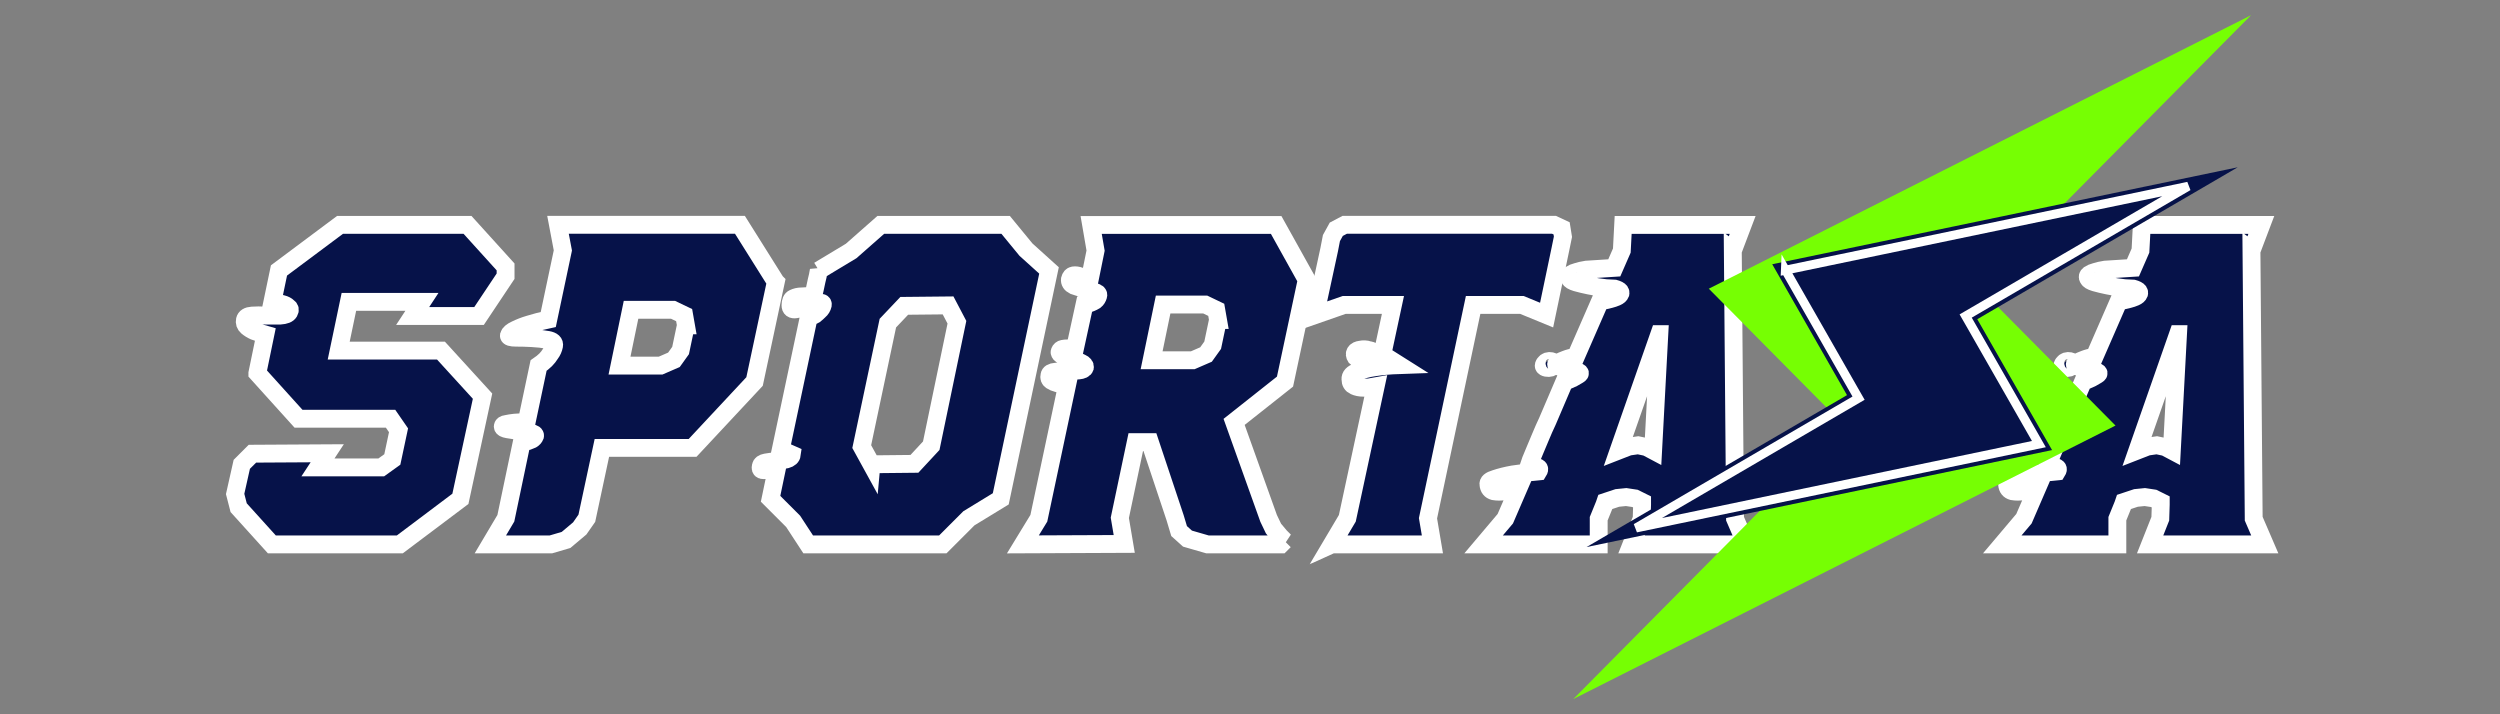
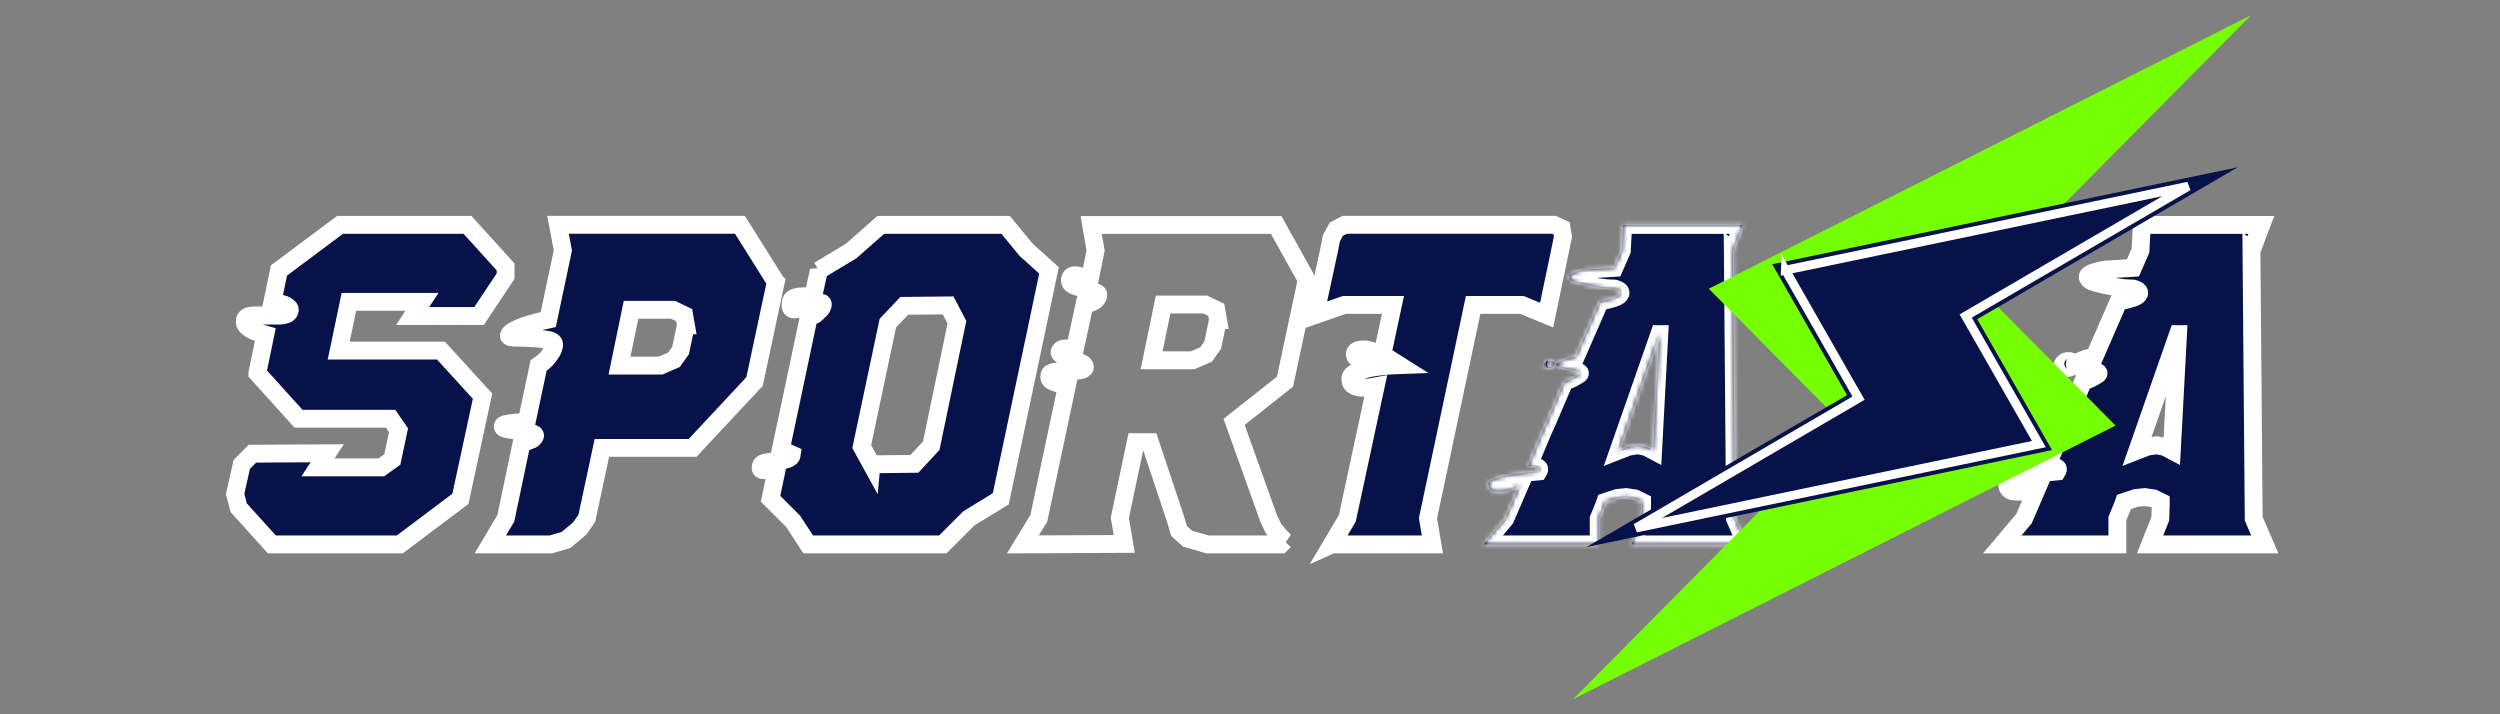
<svg xmlns="http://www.w3.org/2000/svg" id="sportaza" width="560" height="160" viewBox="0 0 560 160">
  <rect x="0" y="0" width="560" height="160" fill="#808080" stroke="none" />
  <defs>
    <style>
      .cls-1 {
        mask: url(#mask);
      }

      .cls-2 {
        stroke-width: 2px;
      }

      .cls-2, .cls-3 {
        fill: none;
        stroke: #fff;
      }

      .cls-3 {
        stroke-width: 4px;
      }

      .cls-4, .cls-5, .cls-6, .cls-7 {
        stroke-width: 0px;
      }

      .cls-8 {
        mask: url(#mask-3);
      }

      .cls-9 {
        mask: url(#mask-2);
      }

      .cls-10 {
        mask: url(#mask-5);
      }

      .cls-11 {
        mask: url(#mask-4);
      }

      .cls-12 {
        mask: url(#mask-1);
      }

      .cls-13 {
        mask: url(#mask-6);
      }

      .cls-5 {
        fill: #76ff03;
      }

      .cls-6 {
        fill: #fff;
      }

      .cls-7 {
        fill: #061249;
      }
    </style>
    <mask id="mask" x="46.97" y="46.55" width="467.13" height="80.08" maskUnits="userSpaceOnUse">
      <g id="path-1-outside-1">
        <rect class="cls-6" x="46.97" y="46.55" width="467.13" height="80.08" />
        <path class="cls-4" d="M57.65,83.58l1.78-8.63c-.93-.26-1.75-.53-2.48-.79-.59-.26-1.12-.59-1.59-.99-.46-.4-.63-.89-.5-1.49.13-.59.66-.93,1.59-.99.93-.07,1.95-.07,3.07,0h3.27c1.06-.07,1.72-.33,1.98-.79.26-.46.2-.83-.2-1.09-.33-.33-.76-.56-1.29-.69-.66-.2-1.42-.33-2.28-.4l1.49-7.14,13.68-10.21h28.55l8.53,9.42v2.08l-5.95,8.92h-14.87l2.08-3.17h-16.36l-2.28,10.91h22.9l9.32,10.21-4.96,23-13.58,10.21h-28.65l-7.44-8.23-.79-3.07,1.49-6.64,2.38-2.38,16.76-.1-2.08,3.17h14.18l2.48-1.78,1.39-6.54-1.78-2.58h-20.62l-9.22-10.21Z" />
        <path class="cls-4" d="M173.78,63.15l-4.76,22.31-13.88,14.87h-20.32l-3.37,15.76-1.59,2.28-3.07,2.58-3.37.99h-13.58l3.47-5.85,3.57-17.05c.46,0,.89-.07,1.29-.2.33-.13.66-.26.99-.4.33-.2.56-.46.69-.79.07-.33-.26-.56-.99-.69-.73-.2-1.59-.33-2.58-.4-.93-.13-1.78-.26-2.58-.4-.73-.13-1.09-.33-1.09-.59,0-.33.26-.53.79-.59.59-.13,1.22-.23,1.88-.3.73-.07,1.62-.1,2.68-.1l2.68-12.69c.59-.4,1.12-.83,1.59-1.29.4-.4.76-.86,1.09-1.39.4-.53.66-1.12.79-1.78.13-.66-.33-1.09-1.39-1.29s-2.25-.33-3.57-.4c-1.26-.07-2.45-.1-3.57-.1s-1.65-.17-1.59-.5c.13-.46.63-.89,1.49-1.29.93-.46,1.95-.86,3.07-1.19,1.26-.4,2.68-.76,4.26-1.09l3.27-15.47-1.09-5.75h40.75l8.03,12.79ZM153.65,72.87l-.4-2.28-2.48-1.19h-9.42l-2.58,12.49h9.22l2.97-1.29,1.49-2.08,1.19-5.65Z" />
        <path class="cls-4" d="M195.21,104l9.62-.1,3.77-4.06,5.75-27.66-1.98-3.77-9.82.1-3.67,3.87-5.85,27.66,2.18,3.97ZM183.42,60.58l7.24-4.36,6.64-5.85h27.96l4.56,5.55,5.16,4.66-10.81,51.16-7.14,4.36-5.85,5.85h-30.14l-3.37-5.16-5.06-5.06,1.49-7.14c-.73.26-1.39.46-1.98.59-.53.13-.99.17-1.39.1-.33-.07-.43-.36-.3-.89.07-.4.43-.66,1.09-.79.73-.13,1.52-.23,2.38-.3.86-.13,1.62-.26,2.28-.4.73-.2,1.12-.56,1.19-1.09l-2.48-1.09,6.25-29.55c.46-.2.92-.43,1.39-.69.33-.26.66-.56.99-.89.4-.33.66-.76.79-1.29.07-.46-.27-.59-.99-.4-.73.2-1.55.46-2.48.79-.92.26-1.78.46-2.58.59-.79.13-1.19-.17-1.19-.89,0-.86.23-1.39.69-1.59.53-.26,1.12-.4,1.78-.4.66-.07,1.26-.07,1.78,0,.53.07.83-.03.89-.3.07-.26.17-.69.3-1.29s.27-1.22.4-1.88c.2-.73.36-1.52.5-2.38Z" />
        <path class="cls-4" d="M287.71,121.15l-.79.79h-16.46l-4.46-1.29-1.88-1.69-.89-2.97-5.65-16.95h-3.17l-3.57,16.95.99,5.85-22.7.1,3.57-5.85,6.35-29.94c-.86,0-1.59-.1-2.18-.3-.53-.13-.99-.33-1.39-.59-.4-.26-.53-.66-.4-1.19.06-.46.5-.73,1.29-.79.86-.13,1.75-.2,2.68-.2s1.78-.03,2.58-.1c.79-.07,1.25-.3,1.39-.69.06-.4-.2-.73-.79-.99-.59-.33-1.29-.63-2.08-.89-.73-.26-1.42-.53-2.08-.79-.59-.26-.83-.56-.69-.89.13-.33.36-.53.69-.59.33-.07.69-.1,1.09-.1.46,0,.99.07,1.59.2l2.18-10.01c.53-.07.99-.2,1.39-.4.33-.13.66-.3.99-.5.33-.26.56-.63.69-1.09.13-.4-.17-.69-.89-.89-.66-.26-1.42-.5-2.28-.69-.79-.2-1.55-.43-2.28-.69-.66-.33-.96-.79-.89-1.39.13-.53.4-.83.79-.89.46-.07.96,0,1.49.2.59.26,1.29.63,2.08,1.09l1.39-6.84-.99-5.75h41.44l6.84,12.29-4.86,22.8-11.4,9.02,7.73,21.61,1.09,2.28,1.49,1.78.99.99ZM272.84,71.68l-.4-2.28-2.48-1.19h-9.42l-2.58,12.49h9.22l2.97-1.29,1.49-2.08,1.19-5.65Z" />
        <path class="cls-4" d="M298.33,121.95l3.47-5.85,6.35-29.55c-1.06.2-1.98.3-2.78.3-.73,0-1.39-.13-1.98-.4-.59-.26-.89-.76-.89-1.49-.06-.73.46-1.29,1.59-1.69,1.12-.46,2.38-.79,3.77-.99,1.65-.26,3.5-.43,5.55-.5l-3.77-2.38,2.38-11.1h-10.91l-6.54,2.28,3.17-14.67.5-2.58,1.09-1.98,1.88-.99h46.9l1.69.79.3,1.88-.59,2.88-3.07,14.67-5.55-2.28h-10.91l-10.11,47.79.99,5.85h-22.51ZM306.66,78.42c-.66-.2-1.29-.23-1.88-.1-.59.07-.99.26-1.19.59-.2.33-.16.69.1,1.09.33.33.83.56,1.49.69.66.2,1.29.26,1.88.2.59-.13.99-.36,1.19-.69.2-.33.13-.66-.2-.99-.26-.4-.73-.66-1.39-.79Z" />
        <path class="cls-4" d="M347.5,80.9c.73.13.89.46.5.99-.33.46-.86.63-1.59.5-.66-.13-.79-.46-.4-.99.33-.46.83-.63,1.49-.5ZM388.15,56.11l.5,60.08,2.48,5.75h-25.68l2.28-5.75.1-3.17v-.59l-1.59-.79-1.98-.3-1.98.2-2.68.89-.2.59-1.29,3.17v5.75h-25.78l4.86-5.75,3.17-7.34s-.36.17-1.09.5c-.66.26-1.42.5-2.28.69-.79.13-1.59.13-2.38,0-.73-.2-1.12-.69-1.19-1.49-.13-.53.36-.96,1.49-1.29,1.19-.4,2.51-.73,3.97-.99,1.72-.26,3.63-.5,5.75-.69.33-.53.16-.86-.5-.99-.59-.2-1.19-.26-1.78-.2.06-.2.23-.59.5-1.19.26-.66.59-1.45.99-2.38.4-.93.83-1.95,1.29-3.07.46-1.12.96-2.25,1.49-3.37,1.12-2.64,2.38-5.59,3.77-8.82.73-.33,1.39-.63,1.98-.89.46-.26.86-.5,1.19-.69.33-.2.43-.36.3-.5-.13-.13-.33-.23-.59-.3-.27-.13-.56-.23-.89-.3-.33-.07-.69-.13-1.09-.2-.53-.07-.96-.17-1.29-.3-.86-.26-1.32-.46-1.39-.59-.13-.2.03-.4.5-.59.53-.26,1.06-.5,1.59-.69.66-.26,1.42-.46,2.28-.59l5.45-12.49c.79-.07,1.52-.2,2.18-.4.53-.13,1.02-.3,1.49-.5.46-.2.76-.46.89-.79.06-.33-.1-.59-.5-.79-.27-.13-.53-.23-.79-.3l-1.98-.1c-1.32-.13-2.58-.33-3.77-.59-.99-.2-1.95-.43-2.88-.69-.86-.26-1.36-.56-1.49-.89-.2-.33-.13-.63.2-.89.4-.26.86-.46,1.39-.59.59-.2,1.32-.36,2.18-.5l6.25-.4,1.69-3.87.3-5.75h26.77l-2.18,5.75ZM371.69,74.85l-9.12,26.08,2.28-.89,2.08-.3,1.88.4,1.49.79,1.39-26.08Z" />
        <path class="cls-4" d="M463.69,80.9c.73.13.89.46.5.99-.33.46-.86.63-1.59.5-.66-.13-.79-.46-.4-.99.33-.46.83-.63,1.49-.5ZM504.33,56.11l.5,60.08,2.48,5.75h-25.68l2.28-5.75.1-3.17v-.59l-1.59-.79-1.98-.3-1.98.2-2.68.89-.2.59-1.29,3.17v5.75h-25.78l4.86-5.75,3.17-7.34s-.36.17-1.09.5c-.66.26-1.42.5-2.28.69-.79.13-1.59.13-2.38,0-.73-.2-1.12-.69-1.19-1.49-.13-.53.36-.96,1.49-1.29,1.19-.4,2.51-.73,3.97-.99,1.72-.26,3.64-.5,5.75-.69.33-.53.17-.86-.5-.99-.59-.2-1.19-.26-1.78-.2.07-.2.23-.59.5-1.19.27-.66.59-1.45.99-2.38.4-.93.83-1.95,1.29-3.07.46-1.12.96-2.25,1.49-3.37,1.12-2.64,2.38-5.59,3.77-8.82.73-.33,1.39-.63,1.98-.89.46-.26.86-.5,1.19-.69.33-.2.43-.36.3-.5-.13-.13-.33-.23-.59-.3-.26-.13-.56-.23-.89-.3-.33-.07-.69-.13-1.09-.2-.53-.07-.96-.17-1.29-.3-.86-.26-1.32-.46-1.39-.59-.13-.2.03-.4.5-.59.53-.26,1.06-.5,1.59-.69.66-.26,1.42-.46,2.28-.59l5.45-12.49c.79-.07,1.52-.2,2.18-.4.53-.13,1.03-.3,1.49-.5.46-.2.76-.46.89-.79.07-.33-.1-.59-.5-.79-.26-.13-.53-.23-.79-.3l-1.98-.1c-1.32-.13-2.58-.33-3.77-.59-.99-.2-1.95-.43-2.88-.69-.86-.26-1.35-.56-1.49-.89-.2-.33-.13-.63.2-.89.4-.26.86-.46,1.39-.59.59-.2,1.32-.36,2.18-.5l6.25-.4,1.69-3.87.3-5.75h26.77l-2.18,5.75ZM487.88,74.85l-9.12,26.08,2.28-.89,2.08-.3,1.88.4,1.49.79,1.39-26.08Z" />
      </g>
    </mask>
    <mask id="mask-1" x="46.97" y="46.55" width="467.13" height="80.08" maskUnits="userSpaceOnUse">
      <g id="path-1-outside-1-2" data-name="path-1-outside-1">
        <rect class="cls-6" x="46.97" y="46.55" width="467.13" height="80.08" />
        <path class="cls-4" d="M57.65,83.58l1.78-8.63c-.93-.26-1.75-.53-2.48-.79-.59-.26-1.12-.59-1.59-.99-.46-.4-.63-.89-.5-1.49.13-.59.66-.93,1.59-.99.93-.07,1.95-.07,3.07,0h3.27c1.06-.07,1.72-.33,1.98-.79.26-.46.2-.83-.2-1.09-.33-.33-.76-.56-1.29-.69-.66-.2-1.42-.33-2.28-.4l1.49-7.14,13.68-10.21h28.55l8.53,9.42v2.08l-5.95,8.92h-14.87l2.08-3.17h-16.36l-2.28,10.91h22.9l9.32,10.21-4.96,23-13.58,10.21h-28.65l-7.44-8.23-.79-3.07,1.49-6.64,2.38-2.38,16.76-.1-2.08,3.17h14.18l2.48-1.78,1.39-6.54-1.78-2.58h-20.62l-9.22-10.21Z" />
        <path class="cls-4" d="M173.78,63.15l-4.76,22.31-13.88,14.87h-20.32l-3.37,15.76-1.59,2.28-3.07,2.58-3.37.99h-13.58l3.47-5.85,3.57-17.05c.46,0,.89-.07,1.29-.2.33-.13.66-.26.99-.4.33-.2.56-.46.69-.79.07-.33-.26-.56-.99-.69-.73-.2-1.59-.33-2.58-.4-.93-.13-1.78-.26-2.58-.4-.73-.13-1.09-.33-1.09-.59,0-.33.26-.53.79-.59.59-.13,1.22-.23,1.88-.3.73-.07,1.62-.1,2.68-.1l2.68-12.69c.59-.4,1.12-.83,1.59-1.29.4-.4.76-.86,1.09-1.39.4-.53.66-1.12.79-1.78.13-.66-.33-1.09-1.39-1.29s-2.25-.33-3.57-.4c-1.26-.07-2.45-.1-3.57-.1s-1.65-.17-1.59-.5c.13-.46.63-.89,1.49-1.29.93-.46,1.95-.86,3.07-1.19,1.26-.4,2.68-.76,4.26-1.09l3.27-15.47-1.09-5.75h40.75l8.03,12.79ZM153.65,72.87l-.4-2.28-2.48-1.19h-9.42l-2.58,12.49h9.22l2.97-1.29,1.49-2.08,1.19-5.65Z" />
        <path class="cls-4" d="M195.21,104l9.62-.1,3.77-4.06,5.75-27.66-1.98-3.77-9.82.1-3.67,3.87-5.85,27.66,2.18,3.97ZM183.42,60.58l7.24-4.36,6.64-5.85h27.96l4.56,5.55,5.16,4.66-10.81,51.16-7.14,4.36-5.85,5.85h-30.14l-3.37-5.16-5.06-5.06,1.49-7.14c-.73.26-1.39.46-1.98.59-.53.13-.99.17-1.39.1-.33-.07-.43-.36-.3-.89.07-.4.43-.66,1.09-.79.73-.13,1.52-.23,2.38-.3.86-.13,1.62-.26,2.28-.4.73-.2,1.12-.56,1.19-1.09l-2.48-1.09,6.25-29.55c.46-.2.92-.43,1.39-.69.33-.26.66-.56.99-.89.4-.33.66-.76.79-1.29.07-.46-.27-.59-.99-.4-.73.2-1.55.46-2.48.79-.92.26-1.78.46-2.58.59-.79.13-1.19-.17-1.19-.89,0-.86.23-1.39.69-1.59.53-.26,1.12-.4,1.78-.4.66-.07,1.26-.07,1.78,0,.53.07.83-.03.89-.3.07-.26.17-.69.3-1.29s.27-1.22.4-1.88c.2-.73.36-1.52.5-2.38Z" />
        <path class="cls-4" d="M287.71,121.15l-.79.79h-16.46l-4.46-1.29-1.88-1.69-.89-2.97-5.65-16.95h-3.17l-3.57,16.95.99,5.85-22.7.1,3.57-5.85,6.35-29.94c-.86,0-1.59-.1-2.18-.3-.53-.13-.99-.33-1.39-.59-.4-.26-.53-.66-.4-1.19.06-.46.5-.73,1.29-.79.86-.13,1.75-.2,2.68-.2s1.78-.03,2.58-.1c.79-.07,1.25-.3,1.39-.69.06-.4-.2-.73-.79-.99-.59-.33-1.29-.63-2.08-.89-.73-.26-1.42-.53-2.08-.79-.59-.26-.83-.56-.69-.89.13-.33.36-.53.69-.59.33-.07.69-.1,1.09-.1.46,0,.99.07,1.59.2l2.18-10.01c.53-.07.99-.2,1.39-.4.33-.13.66-.3.99-.5.33-.26.56-.63.69-1.09.13-.4-.17-.69-.89-.89-.66-.26-1.42-.5-2.28-.69-.79-.2-1.55-.43-2.28-.69-.66-.33-.96-.79-.89-1.39.13-.53.4-.83.79-.89.46-.07.96,0,1.49.2.59.26,1.29.63,2.08,1.09l1.39-6.84-.99-5.75h41.44l6.84,12.29-4.86,22.8-11.4,9.02,7.73,21.61,1.09,2.28,1.49,1.78.99.99ZM272.84,71.68l-.4-2.28-2.48-1.19h-9.42l-2.58,12.49h9.22l2.97-1.29,1.49-2.08,1.19-5.65Z" />
        <path class="cls-4" d="M298.33,121.95l3.47-5.85,6.35-29.55c-1.06.2-1.98.3-2.78.3-.73,0-1.39-.13-1.98-.4-.59-.26-.89-.76-.89-1.49-.06-.73.46-1.29,1.59-1.69,1.12-.46,2.38-.79,3.77-.99,1.65-.26,3.5-.43,5.55-.5l-3.77-2.38,2.38-11.1h-10.91l-6.54,2.28,3.17-14.67.5-2.58,1.09-1.98,1.88-.99h46.9l1.69.79.3,1.88-.59,2.88-3.07,14.67-5.55-2.28h-10.91l-10.11,47.79.99,5.85h-22.51ZM306.66,78.42c-.66-.2-1.29-.23-1.88-.1-.59.07-.99.26-1.19.59-.2.33-.16.69.1,1.09.33.33.83.56,1.49.69.66.2,1.29.26,1.88.2.59-.13.99-.36,1.19-.69.2-.33.13-.66-.2-.99-.26-.4-.73-.66-1.39-.79Z" />
        <path class="cls-4" d="M347.5,80.9c.73.13.89.46.5.99-.33.46-.86.63-1.59.5-.66-.13-.79-.46-.4-.99.33-.46.83-.63,1.49-.5ZM388.15,56.11l.5,60.08,2.48,5.75h-25.68l2.28-5.75.1-3.17v-.59l-1.59-.79-1.98-.3-1.98.2-2.68.89-.2.59-1.29,3.17v5.75h-25.78l4.86-5.75,3.17-7.34s-.36.17-1.09.5c-.66.26-1.42.5-2.28.69-.79.13-1.59.13-2.38,0-.73-.2-1.12-.69-1.19-1.49-.13-.53.36-.96,1.49-1.29,1.19-.4,2.51-.73,3.97-.99,1.72-.26,3.63-.5,5.75-.69.33-.53.16-.86-.5-.99-.59-.2-1.19-.26-1.78-.2.06-.2.23-.59.5-1.19.26-.66.59-1.45.99-2.38.4-.93.83-1.95,1.29-3.07.46-1.12.96-2.25,1.49-3.37,1.12-2.64,2.38-5.59,3.77-8.82.73-.33,1.39-.63,1.98-.89.46-.26.86-.5,1.19-.69.33-.2.43-.36.3-.5-.13-.13-.33-.23-.59-.3-.27-.13-.56-.23-.89-.3-.33-.07-.69-.13-1.09-.2-.53-.07-.96-.17-1.29-.3-.86-.26-1.32-.46-1.39-.59-.13-.2.03-.4.5-.59.53-.26,1.06-.5,1.59-.69.66-.26,1.42-.46,2.28-.59l5.45-12.49c.79-.07,1.52-.2,2.18-.4.53-.13,1.02-.3,1.49-.5.46-.2.76-.46.89-.79.06-.33-.1-.59-.5-.79-.27-.13-.53-.23-.79-.3l-1.98-.1c-1.32-.13-2.58-.33-3.77-.59-.99-.2-1.95-.43-2.88-.69-.86-.26-1.36-.56-1.49-.89-.2-.33-.13-.63.2-.89.4-.26.86-.46,1.39-.59.59-.2,1.32-.36,2.18-.5l6.25-.4,1.69-3.87.3-5.75h26.77l-2.18,5.75ZM371.69,74.85l-9.12,26.08,2.28-.89,2.08-.3,1.88.4,1.49.79,1.39-26.08Z" />
        <path class="cls-4" d="M463.69,80.9c.73.13.89.46.5.99-.33.46-.86.63-1.59.5-.66-.13-.79-.46-.4-.99.33-.46.83-.63,1.49-.5ZM504.33,56.11l.5,60.08,2.48,5.75h-25.68l2.28-5.75.1-3.17v-.59l-1.59-.79-1.98-.3-1.98.2-2.68.89-.2.59-1.29,3.17v5.75h-25.78l4.86-5.75,3.17-7.34s-.36.17-1.09.5c-.66.26-1.42.5-2.28.69-.79.13-1.59.13-2.38,0-.73-.2-1.12-.69-1.19-1.49-.13-.53.36-.96,1.49-1.29,1.19-.4,2.51-.73,3.97-.99,1.72-.26,3.64-.5,5.75-.69.33-.53.17-.86-.5-.99-.59-.2-1.19-.26-1.78-.2.07-.2.23-.59.5-1.19.27-.66.59-1.45.99-2.38.4-.93.83-1.95,1.29-3.07.46-1.12.96-2.25,1.49-3.37,1.12-2.64,2.38-5.59,3.77-8.82.73-.33,1.39-.63,1.98-.89.46-.26.86-.5,1.19-.69.33-.2.43-.36.3-.5-.13-.13-.33-.23-.59-.3-.26-.13-.56-.23-.89-.3-.33-.07-.69-.13-1.09-.2-.53-.07-.96-.17-1.29-.3-.86-.26-1.32-.46-1.39-.59-.13-.2.03-.4.5-.59.53-.26,1.06-.5,1.59-.69.66-.26,1.42-.46,2.28-.59l5.45-12.49c.79-.07,1.52-.2,2.18-.4.53-.13,1.03-.3,1.49-.5.46-.2.76-.46.89-.79.07-.33-.1-.59-.5-.79-.26-.13-.53-.23-.79-.3l-1.98-.1c-1.32-.13-2.58-.33-3.77-.59-.99-.2-1.95-.43-2.88-.69-.86-.26-1.35-.56-1.49-.89-.2-.33-.13-.63.2-.89.4-.26.86-.46,1.39-.59.59-.2,1.32-.36,2.18-.5l6.25-.4,1.69-3.87.3-5.75h26.77l-2.18,5.75ZM487.88,74.85l-9.12,26.08,2.28-.89,2.08-.3,1.88.4,1.49.79,1.39-26.08Z" />
      </g>
    </mask>
    <mask id="mask-2" x="46.97" y="46.55" width="467.13" height="80.08" maskUnits="userSpaceOnUse">
      <g id="path-1-outside-1-3" data-name="path-1-outside-1">
        <rect class="cls-6" x="46.97" y="46.55" width="467.13" height="80.08" />
        <path class="cls-4" d="M57.65,83.58l1.78-8.63c-.93-.26-1.75-.53-2.48-.79-.59-.26-1.12-.59-1.59-.99-.46-.4-.63-.89-.5-1.49.13-.59.66-.93,1.59-.99.93-.07,1.95-.07,3.07,0h3.27c1.06-.07,1.72-.33,1.98-.79.26-.46.2-.83-.2-1.09-.33-.33-.76-.56-1.29-.69-.66-.2-1.42-.33-2.28-.4l1.49-7.14,13.68-10.21h28.55l8.53,9.42v2.08l-5.95,8.92h-14.87l2.08-3.17h-16.36l-2.28,10.91h22.9l9.32,10.21-4.96,23-13.58,10.21h-28.65l-7.44-8.23-.79-3.07,1.49-6.64,2.38-2.38,16.76-.1-2.08,3.17h14.18l2.48-1.78,1.39-6.54-1.78-2.58h-20.62l-9.22-10.21Z" />
        <path class="cls-4" d="M173.78,63.15l-4.76,22.31-13.88,14.87h-20.32l-3.37,15.76-1.59,2.28-3.07,2.58-3.37.99h-13.58l3.47-5.85,3.57-17.05c.46,0,.89-.07,1.29-.2.33-.13.66-.26.99-.4.33-.2.56-.46.69-.79.07-.33-.26-.56-.99-.69-.73-.2-1.59-.33-2.58-.4-.93-.13-1.78-.26-2.58-.4-.73-.13-1.09-.33-1.09-.59,0-.33.26-.53.79-.59.59-.13,1.22-.23,1.88-.3.73-.07,1.62-.1,2.68-.1l2.68-12.69c.59-.4,1.12-.83,1.59-1.29.4-.4.76-.86,1.09-1.39.4-.53.66-1.12.79-1.78.13-.66-.33-1.09-1.39-1.29s-2.25-.33-3.57-.4c-1.26-.07-2.45-.1-3.57-.1s-1.65-.17-1.59-.5c.13-.46.63-.89,1.49-1.29.93-.46,1.95-.86,3.07-1.19,1.26-.4,2.68-.76,4.26-1.09l3.27-15.47-1.09-5.75h40.75l8.03,12.79ZM153.65,72.87l-.4-2.28-2.48-1.19h-9.42l-2.58,12.49h9.22l2.97-1.29,1.49-2.08,1.19-5.65Z" />
        <path class="cls-4" d="M195.21,104l9.62-.1,3.77-4.06,5.75-27.66-1.98-3.77-9.82.1-3.67,3.87-5.85,27.66,2.18,3.97ZM183.42,60.58l7.24-4.36,6.64-5.85h27.96l4.56,5.55,5.16,4.66-10.81,51.16-7.14,4.36-5.85,5.85h-30.14l-3.37-5.16-5.06-5.06,1.49-7.14c-.73.26-1.39.46-1.98.59-.53.13-.99.17-1.39.1-.33-.07-.43-.36-.3-.89.07-.4.43-.66,1.09-.79.73-.13,1.52-.23,2.38-.3.86-.13,1.62-.26,2.28-.4.73-.2,1.12-.56,1.19-1.09l-2.48-1.09,6.25-29.55c.46-.2.92-.43,1.39-.69.33-.26.66-.56.99-.89.4-.33.66-.76.79-1.29.07-.46-.27-.59-.99-.4-.73.2-1.55.46-2.48.79-.92.26-1.78.46-2.58.59-.79.13-1.19-.17-1.19-.89,0-.86.23-1.39.69-1.59.53-.26,1.12-.4,1.78-.4.66-.07,1.26-.07,1.78,0,.53.07.83-.03.89-.3.07-.26.17-.69.3-1.29s.27-1.22.4-1.88c.2-.73.36-1.52.5-2.38Z" />
        <path class="cls-4" d="M287.71,121.15l-.79.79h-16.46l-4.46-1.29-1.88-1.69-.89-2.97-5.65-16.95h-3.17l-3.57,16.95.99,5.85-22.7.1,3.57-5.85,6.35-29.94c-.86,0-1.59-.1-2.18-.3-.53-.13-.99-.33-1.39-.59-.4-.26-.53-.66-.4-1.19.06-.46.5-.73,1.29-.79.86-.13,1.75-.2,2.68-.2s1.78-.03,2.58-.1c.79-.07,1.25-.3,1.39-.69.06-.4-.2-.73-.79-.99-.59-.33-1.29-.63-2.08-.89-.73-.26-1.42-.53-2.08-.79-.59-.26-.83-.56-.69-.89.13-.33.36-.53.69-.59.33-.07.69-.1,1.09-.1.46,0,.99.07,1.59.2l2.18-10.01c.53-.07.99-.2,1.39-.4.33-.13.66-.3.99-.5.33-.26.56-.63.69-1.09.13-.4-.17-.69-.89-.89-.66-.26-1.42-.5-2.28-.69-.79-.2-1.55-.43-2.28-.69-.66-.33-.96-.79-.89-1.39.13-.53.4-.83.79-.89.46-.07.96,0,1.49.2.59.26,1.29.63,2.08,1.09l1.39-6.84-.99-5.75h41.44l6.84,12.29-4.86,22.8-11.4,9.02,7.73,21.61,1.09,2.28,1.49,1.78.99.99ZM272.84,71.68l-.4-2.28-2.48-1.19h-9.42l-2.58,12.49h9.22l2.97-1.29,1.49-2.08,1.19-5.65Z" />
        <path class="cls-4" d="M298.33,121.95l3.47-5.85,6.35-29.55c-1.06.2-1.98.3-2.78.3-.73,0-1.39-.13-1.98-.4-.59-.26-.89-.76-.89-1.49-.06-.73.46-1.29,1.59-1.69,1.12-.46,2.38-.79,3.77-.99,1.65-.26,3.5-.43,5.55-.5l-3.77-2.38,2.38-11.1h-10.91l-6.54,2.28,3.17-14.67.5-2.58,1.09-1.98,1.88-.99h46.9l1.69.79.3,1.88-.59,2.88-3.07,14.67-5.55-2.28h-10.91l-10.11,47.79.99,5.85h-22.51ZM306.66,78.42c-.66-.2-1.29-.23-1.88-.1-.59.07-.99.26-1.19.59-.2.33-.16.69.1,1.09.33.33.83.56,1.49.69.66.2,1.29.26,1.88.2.59-.13.99-.36,1.19-.69.2-.33.13-.66-.2-.99-.26-.4-.73-.66-1.39-.79Z" />
        <path class="cls-4" d="M347.5,80.9c.73.13.89.46.5.99-.33.46-.86.63-1.59.5-.66-.13-.79-.46-.4-.99.33-.46.83-.63,1.49-.5ZM388.15,56.11l.5,60.08,2.48,5.75h-25.68l2.28-5.75.1-3.17v-.59l-1.59-.79-1.98-.3-1.98.2-2.68.89-.2.59-1.29,3.17v5.75h-25.78l4.86-5.75,3.17-7.34s-.36.17-1.09.5c-.66.26-1.42.5-2.28.69-.79.13-1.59.13-2.38,0-.73-.2-1.12-.69-1.19-1.49-.13-.53.36-.96,1.49-1.29,1.19-.4,2.51-.73,3.97-.99,1.72-.26,3.63-.5,5.75-.69.33-.53.16-.86-.5-.99-.59-.2-1.19-.26-1.78-.2.06-.2.23-.59.5-1.19.26-.66.59-1.45.99-2.38.4-.93.83-1.95,1.29-3.07.46-1.12.96-2.25,1.49-3.37,1.12-2.64,2.38-5.59,3.77-8.82.73-.33,1.39-.63,1.98-.89.46-.26.86-.5,1.19-.69.33-.2.43-.36.3-.5-.13-.13-.33-.23-.59-.3-.27-.13-.56-.23-.89-.3-.33-.07-.69-.13-1.09-.2-.53-.07-.96-.17-1.29-.3-.86-.26-1.32-.46-1.39-.59-.13-.2.03-.4.5-.59.53-.26,1.06-.5,1.59-.69.66-.26,1.42-.46,2.28-.59l5.45-12.49c.79-.07,1.52-.2,2.18-.4.53-.13,1.02-.3,1.49-.5.46-.2.76-.46.89-.79.06-.33-.1-.59-.5-.79-.27-.13-.53-.23-.79-.3l-1.98-.1c-1.32-.13-2.58-.33-3.77-.59-.99-.2-1.95-.43-2.88-.69-.86-.26-1.36-.56-1.49-.89-.2-.33-.13-.63.2-.89.4-.26.86-.46,1.39-.59.59-.2,1.32-.36,2.18-.5l6.25-.4,1.69-3.87.3-5.75h26.77l-2.18,5.75ZM371.69,74.85l-9.12,26.08,2.28-.89,2.08-.3,1.88.4,1.49.79,1.39-26.08Z" />
        <path class="cls-4" d="M463.69,80.9c.73.13.89.46.5.99-.33.46-.86.63-1.59.5-.66-.13-.79-.46-.4-.99.33-.46.83-.63,1.49-.5ZM504.33,56.11l.5,60.08,2.48,5.75h-25.68l2.28-5.75.1-3.17v-.59l-1.59-.79-1.98-.3-1.98.2-2.68.89-.2.59-1.29,3.17v5.75h-25.78l4.86-5.75,3.17-7.34s-.36.17-1.09.5c-.66.26-1.42.5-2.28.69-.79.13-1.59.13-2.38,0-.73-.2-1.12-.69-1.19-1.49-.13-.53.36-.96,1.49-1.29,1.19-.4,2.51-.73,3.97-.99,1.72-.26,3.64-.5,5.75-.69.33-.53.17-.86-.5-.99-.59-.2-1.19-.26-1.78-.2.07-.2.23-.59.5-1.19.27-.66.59-1.45.99-2.38.4-.93.83-1.95,1.29-3.07.46-1.12.96-2.25,1.49-3.37,1.12-2.64,2.38-5.59,3.77-8.82.73-.33,1.39-.63,1.98-.89.46-.26.86-.5,1.19-.69.33-.2.43-.36.3-.5-.13-.13-.33-.23-.59-.3-.26-.13-.56-.23-.89-.3-.33-.07-.69-.13-1.09-.2-.53-.07-.96-.17-1.29-.3-.86-.26-1.32-.46-1.39-.59-.13-.2.03-.4.5-.59.53-.26,1.06-.5,1.59-.69.66-.26,1.42-.46,2.28-.59l5.45-12.49c.79-.07,1.52-.2,2.18-.4.53-.13,1.03-.3,1.49-.5.46-.2.76-.46.89-.79.07-.33-.1-.59-.5-.79-.26-.13-.53-.23-.79-.3l-1.98-.1c-1.32-.13-2.58-.33-3.77-.59-.99-.2-1.95-.43-2.88-.69-.86-.26-1.35-.56-1.49-.89-.2-.33-.13-.63.2-.89.4-.26.86-.46,1.39-.59.59-.2,1.32-.36,2.18-.5l6.25-.4,1.69-3.87.3-5.75h26.77l-2.18,5.75ZM487.88,74.85l-9.12,26.08,2.28-.89,2.08-.3,1.88.4,1.49.79,1.39-26.08Z" />
      </g>
    </mask>
    <mask id="mask-3" x="46.97" y="46.55" width="467.13" height="80.08" maskUnits="userSpaceOnUse">
      <g id="path-1-outside-1-4" data-name="path-1-outside-1">
        <rect class="cls-6" x="46.97" y="46.55" width="467.13" height="80.08" />
        <path class="cls-4" d="M57.65,83.58l1.78-8.63c-.93-.26-1.75-.53-2.48-.79-.59-.26-1.12-.59-1.59-.99-.46-.4-.63-.89-.5-1.49.13-.59.66-.93,1.59-.99.93-.07,1.95-.07,3.07,0h3.27c1.06-.07,1.72-.33,1.98-.79.26-.46.2-.83-.2-1.09-.33-.33-.76-.56-1.29-.69-.66-.2-1.42-.33-2.28-.4l1.49-7.14,13.68-10.21h28.55l8.53,9.42v2.08l-5.95,8.92h-14.87l2.08-3.17h-16.36l-2.28,10.91h22.9l9.32,10.21-4.96,23-13.58,10.21h-28.65l-7.44-8.23-.79-3.07,1.49-6.64,2.38-2.38,16.76-.1-2.08,3.17h14.18l2.48-1.78,1.39-6.54-1.78-2.58h-20.62l-9.22-10.21Z" />
        <path class="cls-4" d="M173.78,63.15l-4.76,22.31-13.88,14.87h-20.32l-3.37,15.76-1.59,2.28-3.07,2.58-3.37.99h-13.58l3.47-5.85,3.57-17.05c.46,0,.89-.07,1.29-.2.33-.13.66-.26.99-.4.33-.2.56-.46.69-.79.07-.33-.26-.56-.99-.69-.73-.2-1.59-.33-2.58-.4-.93-.13-1.78-.26-2.58-.4-.73-.13-1.09-.33-1.09-.59,0-.33.26-.53.79-.59.59-.13,1.22-.23,1.88-.3.73-.07,1.62-.1,2.68-.1l2.68-12.69c.59-.4,1.12-.83,1.59-1.29.4-.4.76-.86,1.09-1.39.4-.53.66-1.12.79-1.78.13-.66-.33-1.09-1.39-1.29s-2.25-.33-3.57-.4c-1.26-.07-2.45-.1-3.57-.1s-1.65-.17-1.59-.5c.13-.46.63-.89,1.49-1.29.93-.46,1.95-.86,3.07-1.19,1.26-.4,2.68-.76,4.26-1.09l3.27-15.47-1.09-5.75h40.75l8.03,12.79ZM153.65,72.87l-.4-2.28-2.48-1.19h-9.42l-2.58,12.49h9.22l2.97-1.29,1.49-2.08,1.19-5.65Z" />
        <path class="cls-4" d="M195.21,104l9.62-.1,3.77-4.06,5.75-27.66-1.98-3.77-9.82.1-3.67,3.87-5.85,27.66,2.18,3.97ZM183.42,60.58l7.24-4.36,6.64-5.85h27.96l4.56,5.55,5.16,4.66-10.81,51.16-7.14,4.36-5.85,5.85h-30.14l-3.37-5.16-5.06-5.06,1.49-7.14c-.73.26-1.39.46-1.98.59-.53.13-.99.17-1.39.1-.33-.07-.43-.36-.3-.89.07-.4.43-.66,1.09-.79.73-.13,1.52-.23,2.38-.3.86-.13,1.62-.26,2.28-.4.73-.2,1.12-.56,1.19-1.09l-2.48-1.09,6.25-29.55c.46-.2.92-.43,1.39-.69.33-.26.66-.56.99-.89.4-.33.66-.76.79-1.29.07-.46-.27-.59-.99-.4-.73.2-1.55.46-2.48.79-.92.26-1.78.46-2.58.59-.79.13-1.19-.17-1.19-.89,0-.86.23-1.39.69-1.59.53-.26,1.12-.4,1.78-.4.66-.07,1.26-.07,1.78,0,.53.07.83-.03.89-.3.07-.26.17-.69.3-1.29s.27-1.22.4-1.88c.2-.73.36-1.52.5-2.38Z" />
        <path class="cls-4" d="M287.71,121.15l-.79.79h-16.46l-4.46-1.29-1.88-1.69-.89-2.97-5.65-16.95h-3.17l-3.57,16.95.99,5.85-22.7.1,3.57-5.85,6.35-29.94c-.86,0-1.59-.1-2.18-.3-.53-.13-.99-.33-1.39-.59-.4-.26-.53-.66-.4-1.19.06-.46.5-.73,1.29-.79.86-.13,1.75-.2,2.68-.2s1.78-.03,2.58-.1c.79-.07,1.25-.3,1.39-.69.06-.4-.2-.73-.79-.99-.59-.33-1.29-.63-2.08-.89-.73-.26-1.42-.53-2.08-.79-.59-.26-.83-.56-.69-.89.13-.33.36-.53.69-.59.33-.07.69-.1,1.09-.1.46,0,.99.07,1.59.2l2.18-10.01c.53-.07.99-.2,1.39-.4.33-.13.66-.3.99-.5.33-.26.56-.63.69-1.09.13-.4-.17-.69-.89-.89-.66-.26-1.42-.5-2.28-.69-.79-.2-1.55-.43-2.28-.69-.66-.33-.96-.79-.89-1.39.13-.53.4-.83.79-.89.46-.07.96,0,1.49.2.59.26,1.29.63,2.08,1.09l1.39-6.84-.99-5.75h41.44l6.84,12.29-4.86,22.8-11.4,9.02,7.73,21.61,1.09,2.28,1.49,1.78.99.99ZM272.84,71.68l-.4-2.28-2.48-1.19h-9.42l-2.58,12.49h9.22l2.97-1.29,1.49-2.08,1.19-5.65Z" />
        <path class="cls-4" d="M298.33,121.95l3.47-5.85,6.35-29.55c-1.06.2-1.98.3-2.78.3-.73,0-1.39-.13-1.98-.4-.59-.26-.89-.76-.89-1.49-.06-.73.46-1.29,1.59-1.69,1.12-.46,2.38-.79,3.77-.99,1.65-.26,3.5-.43,5.55-.5l-3.77-2.38,2.38-11.1h-10.91l-6.54,2.28,3.17-14.67.5-2.58,1.09-1.98,1.88-.99h46.9l1.69.79.3,1.88-.59,2.88-3.07,14.67-5.55-2.28h-10.91l-10.11,47.79.99,5.85h-22.51ZM306.66,78.42c-.66-.2-1.29-.23-1.88-.1-.59.07-.99.26-1.19.59-.2.33-.16.69.1,1.09.33.33.83.56,1.49.69.66.2,1.29.26,1.88.2.59-.13.99-.36,1.19-.69.2-.33.13-.66-.2-.99-.26-.4-.73-.66-1.39-.79Z" />
        <path class="cls-4" d="M347.5,80.9c.73.13.89.46.5.99-.33.46-.86.63-1.59.5-.66-.13-.79-.46-.4-.99.33-.46.83-.63,1.49-.5ZM388.15,56.11l.5,60.08,2.48,5.75h-25.68l2.28-5.75.1-3.17v-.59l-1.59-.79-1.98-.3-1.98.2-2.68.89-.2.59-1.29,3.17v5.75h-25.78l4.86-5.75,3.17-7.34s-.36.17-1.09.5c-.66.26-1.42.5-2.28.69-.79.13-1.59.13-2.38,0-.73-.2-1.12-.69-1.19-1.49-.13-.53.36-.96,1.49-1.29,1.19-.4,2.51-.73,3.97-.99,1.72-.26,3.63-.5,5.75-.69.33-.53.16-.86-.5-.99-.59-.2-1.19-.26-1.78-.2.06-.2.23-.59.5-1.19.26-.66.59-1.45.99-2.38.4-.93.83-1.95,1.29-3.07.46-1.12.96-2.25,1.49-3.37,1.12-2.64,2.38-5.59,3.77-8.82.73-.33,1.39-.63,1.98-.89.46-.26.86-.5,1.19-.69.33-.2.43-.36.3-.5-.13-.13-.33-.23-.59-.3-.27-.13-.56-.23-.89-.3-.33-.07-.69-.13-1.09-.2-.53-.07-.96-.17-1.29-.3-.86-.26-1.32-.46-1.39-.59-.13-.2.03-.4.5-.59.53-.26,1.06-.5,1.59-.69.66-.26,1.42-.46,2.28-.59l5.45-12.49c.79-.07,1.52-.2,2.18-.4.53-.13,1.02-.3,1.49-.5.46-.2.76-.46.89-.79.06-.33-.1-.59-.5-.79-.27-.13-.53-.23-.79-.3l-1.98-.1c-1.32-.13-2.58-.33-3.77-.59-.99-.2-1.95-.43-2.88-.69-.86-.26-1.36-.56-1.49-.89-.2-.33-.13-.63.2-.89.4-.26.86-.46,1.39-.59.59-.2,1.32-.36,2.18-.5l6.25-.4,1.69-3.87.3-5.75h26.77l-2.18,5.75ZM371.69,74.85l-9.12,26.08,2.28-.89,2.08-.3,1.88.4,1.49.79,1.39-26.08Z" />
        <path class="cls-4" d="M463.69,80.9c.73.13.89.46.5.99-.33.46-.86.63-1.59.5-.66-.13-.79-.46-.4-.99.33-.46.83-.63,1.49-.5ZM504.33,56.11l.5,60.08,2.48,5.75h-25.68l2.28-5.75.1-3.17v-.59l-1.59-.79-1.98-.3-1.98.2-2.68.89-.2.59-1.29,3.17v5.75h-25.78l4.86-5.75,3.17-7.34s-.36.17-1.09.5c-.66.26-1.42.5-2.28.69-.79.13-1.59.13-2.38,0-.73-.2-1.12-.69-1.19-1.49-.13-.53.36-.96,1.49-1.29,1.19-.4,2.51-.73,3.97-.99,1.72-.26,3.64-.5,5.75-.69.33-.53.17-.86-.5-.99-.59-.2-1.19-.26-1.78-.2.07-.2.23-.59.5-1.19.27-.66.59-1.45.99-2.38.4-.93.83-1.95,1.29-3.07.46-1.12.96-2.25,1.49-3.37,1.12-2.64,2.38-5.59,3.77-8.82.73-.33,1.39-.63,1.98-.89.46-.26.86-.5,1.19-.69.33-.2.43-.36.3-.5-.13-.13-.33-.23-.59-.3-.26-.13-.56-.23-.89-.3-.33-.07-.69-.13-1.09-.2-.53-.07-.96-.17-1.29-.3-.86-.26-1.32-.46-1.39-.59-.13-.2.03-.4.5-.59.53-.26,1.06-.5,1.59-.69.66-.26,1.42-.46,2.28-.59l5.45-12.49c.79-.07,1.52-.2,2.18-.4.53-.13,1.03-.3,1.49-.5.46-.2.76-.46.89-.79.07-.33-.1-.59-.5-.79-.26-.13-.53-.23-.79-.3l-1.98-.1c-1.32-.13-2.58-.33-3.77-.59-.99-.2-1.95-.43-2.88-.69-.86-.26-1.35-.56-1.49-.89-.2-.33-.13-.63.2-.89.4-.26.86-.46,1.39-.59.59-.2,1.32-.36,2.18-.5l6.25-.4,1.69-3.87.3-5.75h26.77l-2.18,5.75ZM487.88,74.85l-9.12,26.08,2.28-.89,2.08-.3,1.88.4,1.49.79,1.39-26.08Z" />
      </g>
    </mask>
    <mask id="mask-4" x="46.97" y="46.55" width="467.13" height="80.08" maskUnits="userSpaceOnUse">
      <g id="path-1-outside-1-5" data-name="path-1-outside-1">
        <rect class="cls-6" x="46.97" y="46.55" width="467.13" height="80.08" />
        <path class="cls-4" d="M57.65,83.58l1.78-8.63c-.93-.26-1.75-.53-2.48-.79-.59-.26-1.12-.59-1.59-.99-.46-.4-.63-.89-.5-1.49.13-.59.66-.93,1.59-.99.93-.07,1.95-.07,3.07,0h3.27c1.06-.07,1.72-.33,1.98-.79.26-.46.2-.83-.2-1.09-.33-.33-.76-.56-1.29-.69-.66-.2-1.42-.33-2.28-.4l1.49-7.14,13.68-10.21h28.55l8.53,9.42v2.08l-5.95,8.92h-14.87l2.08-3.17h-16.36l-2.28,10.91h22.9l9.32,10.21-4.96,23-13.58,10.21h-28.65l-7.44-8.23-.79-3.07,1.49-6.64,2.38-2.38,16.76-.1-2.08,3.17h14.18l2.48-1.78,1.39-6.54-1.78-2.58h-20.62l-9.22-10.21Z" />
        <path class="cls-4" d="M173.78,63.15l-4.76,22.31-13.88,14.87h-20.32l-3.37,15.76-1.59,2.28-3.07,2.58-3.37.99h-13.58l3.47-5.85,3.57-17.05c.46,0,.89-.07,1.29-.2.33-.13.66-.26.99-.4.33-.2.56-.46.69-.79.07-.33-.26-.56-.99-.69-.73-.2-1.59-.33-2.58-.4-.93-.13-1.78-.26-2.58-.4-.73-.13-1.09-.33-1.09-.59,0-.33.26-.53.79-.59.59-.13,1.22-.23,1.88-.3.73-.07,1.62-.1,2.68-.1l2.68-12.69c.59-.4,1.12-.83,1.59-1.29.4-.4.76-.86,1.09-1.39.4-.53.66-1.12.79-1.78.13-.66-.33-1.09-1.39-1.29s-2.25-.33-3.57-.4c-1.26-.07-2.45-.1-3.57-.1s-1.65-.17-1.59-.5c.13-.46.63-.89,1.49-1.29.93-.46,1.95-.86,3.07-1.19,1.26-.4,2.68-.76,4.26-1.09l3.27-15.47-1.09-5.75h40.75l8.03,12.79ZM153.65,72.87l-.4-2.28-2.48-1.19h-9.42l-2.58,12.49h9.22l2.97-1.29,1.49-2.08,1.19-5.65Z" />
        <path class="cls-4" d="M195.21,104l9.62-.1,3.77-4.06,5.75-27.66-1.98-3.77-9.82.1-3.67,3.87-5.85,27.66,2.18,3.97ZM183.42,60.58l7.24-4.36,6.64-5.85h27.96l4.56,5.55,5.16,4.66-10.81,51.16-7.14,4.36-5.85,5.85h-30.14l-3.37-5.16-5.06-5.06,1.49-7.14c-.73.26-1.39.46-1.98.59-.53.13-.99.17-1.39.1-.33-.07-.43-.36-.3-.89.07-.4.43-.66,1.09-.79.73-.13,1.52-.23,2.38-.3.86-.13,1.62-.26,2.28-.4.73-.2,1.12-.56,1.19-1.09l-2.48-1.09,6.25-29.55c.46-.2.92-.43,1.39-.69.33-.26.66-.56.99-.89.4-.33.66-.76.79-1.29.07-.46-.27-.59-.99-.4-.73.2-1.55.46-2.48.79-.92.26-1.78.46-2.58.59-.79.13-1.19-.17-1.19-.89,0-.86.23-1.39.69-1.59.53-.26,1.12-.4,1.78-.4.66-.07,1.26-.07,1.78,0,.53.07.83-.03.89-.3.07-.26.17-.69.3-1.29s.27-1.22.4-1.88c.2-.73.36-1.52.5-2.38Z" />
        <path class="cls-4" d="M287.71,121.15l-.79.79h-16.46l-4.46-1.29-1.88-1.69-.89-2.97-5.65-16.95h-3.17l-3.57,16.95.99,5.85-22.7.1,3.57-5.85,6.35-29.94c-.86,0-1.59-.1-2.18-.3-.53-.13-.99-.33-1.39-.59-.4-.26-.53-.66-.4-1.19.06-.46.5-.73,1.29-.79.86-.13,1.75-.2,2.68-.2s1.78-.03,2.58-.1c.79-.07,1.25-.3,1.39-.69.06-.4-.2-.73-.79-.99-.59-.33-1.29-.63-2.08-.89-.73-.26-1.42-.53-2.08-.79-.59-.26-.83-.56-.69-.89.13-.33.36-.53.69-.59.33-.07.69-.1,1.09-.1.46,0,.99.07,1.59.2l2.18-10.01c.53-.07.99-.2,1.39-.4.33-.13.66-.3.99-.5.33-.26.56-.63.69-1.09.13-.4-.17-.69-.89-.89-.66-.26-1.42-.5-2.28-.69-.79-.2-1.55-.43-2.28-.69-.66-.33-.96-.79-.89-1.39.13-.53.4-.83.79-.89.46-.07.96,0,1.49.2.59.26,1.29.63,2.08,1.09l1.39-6.84-.99-5.75h41.44l6.84,12.29-4.86,22.8-11.4,9.02,7.73,21.61,1.09,2.28,1.49,1.78.99.99ZM272.84,71.68l-.4-2.28-2.48-1.19h-9.42l-2.58,12.49h9.22l2.97-1.29,1.49-2.08,1.19-5.65Z" />
        <path class="cls-4" d="M298.33,121.95l3.47-5.85,6.35-29.55c-1.06.2-1.98.3-2.78.3-.73,0-1.39-.13-1.98-.4-.59-.26-.89-.76-.89-1.49-.06-.73.46-1.29,1.59-1.69,1.12-.46,2.38-.79,3.77-.99,1.65-.26,3.5-.43,5.55-.5l-3.77-2.38,2.38-11.1h-10.91l-6.54,2.28,3.17-14.67.5-2.58,1.09-1.98,1.88-.99h46.9l1.69.79.3,1.88-.59,2.88-3.07,14.67-5.55-2.28h-10.91l-10.11,47.79.99,5.85h-22.51ZM306.66,78.42c-.66-.2-1.29-.23-1.88-.1-.59.07-.99.26-1.19.59-.2.33-.16.69.1,1.09.33.33.83.56,1.49.69.66.2,1.29.26,1.88.2.59-.13.99-.36,1.19-.69.2-.33.13-.66-.2-.99-.26-.4-.73-.66-1.39-.79Z" />
        <path class="cls-4" d="M347.5,80.9c.73.13.89.46.5.99-.33.46-.86.63-1.59.5-.66-.13-.79-.46-.4-.99.33-.46.83-.63,1.49-.5ZM388.15,56.11l.5,60.08,2.48,5.75h-25.68l2.28-5.75.1-3.17v-.59l-1.59-.79-1.98-.3-1.98.2-2.68.89-.2.59-1.29,3.17v5.75h-25.78l4.86-5.75,3.17-7.34s-.36.17-1.09.5c-.66.26-1.42.5-2.28.69-.79.13-1.59.13-2.38,0-.73-.2-1.12-.69-1.19-1.49-.13-.53.36-.96,1.49-1.29,1.19-.4,2.51-.73,3.97-.99,1.72-.26,3.63-.5,5.75-.69.33-.53.16-.86-.5-.99-.59-.2-1.19-.26-1.78-.2.06-.2.23-.59.5-1.19.26-.66.59-1.45.99-2.38.4-.93.83-1.95,1.29-3.07.46-1.12.96-2.25,1.49-3.37,1.12-2.64,2.38-5.59,3.77-8.82.73-.33,1.39-.63,1.98-.89.46-.26.86-.5,1.19-.69.33-.2.43-.36.3-.5-.13-.13-.33-.23-.59-.3-.27-.13-.56-.23-.89-.3-.33-.07-.69-.13-1.09-.2-.53-.07-.96-.17-1.29-.3-.86-.26-1.32-.46-1.39-.59-.13-.2.03-.4.5-.59.53-.26,1.06-.5,1.59-.69.66-.26,1.42-.46,2.28-.59l5.45-12.49c.79-.07,1.52-.2,2.18-.4.53-.13,1.02-.3,1.49-.5.46-.2.76-.46.89-.79.06-.33-.1-.59-.5-.79-.27-.13-.53-.23-.79-.3l-1.98-.1c-1.32-.13-2.58-.33-3.77-.59-.99-.2-1.95-.43-2.88-.69-.86-.26-1.36-.56-1.49-.89-.2-.33-.13-.63.2-.89.4-.26.86-.46,1.39-.59.59-.2,1.32-.36,2.18-.5l6.25-.4,1.69-3.87.3-5.75h26.77l-2.18,5.75ZM371.69,74.85l-9.12,26.08,2.28-.89,2.08-.3,1.88.4,1.49.79,1.39-26.08Z" />
        <path class="cls-4" d="M463.69,80.9c.73.13.89.46.5.99-.33.46-.86.63-1.59.5-.66-.13-.79-.46-.4-.99.33-.46.83-.63,1.49-.5ZM504.33,56.11l.5,60.08,2.48,5.75h-25.68l2.28-5.75.1-3.17v-.59l-1.59-.79-1.98-.3-1.98.2-2.68.89-.2.59-1.29,3.17v5.75h-25.78l4.86-5.75,3.17-7.34s-.36.17-1.09.5c-.66.26-1.42.5-2.28.69-.79.13-1.59.13-2.38,0-.73-.2-1.12-.69-1.19-1.49-.13-.53.36-.96,1.49-1.29,1.19-.4,2.51-.73,3.97-.99,1.72-.26,3.64-.5,5.75-.69.33-.53.17-.86-.5-.99-.59-.2-1.19-.26-1.78-.2.07-.2.23-.59.5-1.19.27-.66.59-1.45.99-2.38.4-.93.83-1.95,1.29-3.07.46-1.12.96-2.25,1.49-3.37,1.12-2.64,2.38-5.59,3.77-8.82.73-.33,1.39-.63,1.98-.89.46-.26.86-.5,1.19-.69.33-.2.43-.36.3-.5-.13-.13-.33-.23-.59-.3-.26-.13-.56-.23-.89-.3-.33-.07-.69-.13-1.09-.2-.53-.07-.96-.17-1.29-.3-.86-.26-1.32-.46-1.39-.59-.13-.2.03-.4.5-.59.53-.26,1.06-.5,1.59-.69.66-.26,1.42-.46,2.28-.59l5.45-12.49c.79-.07,1.52-.2,2.18-.4.53-.13,1.03-.3,1.49-.5.46-.2.76-.46.89-.79.07-.33-.1-.59-.5-.79-.26-.13-.53-.23-.79-.3l-1.98-.1c-1.32-.13-2.58-.33-3.77-.59-.99-.2-1.95-.43-2.88-.69-.86-.26-1.35-.56-1.49-.89-.2-.33-.13-.63.2-.89.4-.26.86-.46,1.39-.59.59-.2,1.32-.36,2.18-.5l6.25-.4,1.69-3.87.3-5.75h26.77l-2.18,5.75ZM487.88,74.85l-9.12,26.08,2.28-.89,2.08-.3,1.88.4,1.49.79,1.39-26.08Z" />
      </g>
    </mask>
    <mask id="mask-5" x="46.97" y="46.55" width="467.13" height="80.08" maskUnits="userSpaceOnUse">
      <g id="path-1-outside-1-6" data-name="path-1-outside-1">
-         <rect class="cls-6" x="46.97" y="46.55" width="467.13" height="80.08" />
        <path class="cls-4" d="M57.65,83.58l1.78-8.63c-.93-.26-1.75-.53-2.48-.79-.59-.26-1.12-.59-1.59-.99-.46-.4-.63-.89-.5-1.49.13-.59.66-.93,1.59-.99.93-.07,1.95-.07,3.07,0h3.27c1.06-.07,1.72-.33,1.98-.79.26-.46.2-.83-.2-1.09-.33-.33-.76-.56-1.29-.69-.66-.2-1.42-.33-2.28-.4l1.49-7.14,13.68-10.21h28.55l8.53,9.42v2.08l-5.95,8.92h-14.87l2.08-3.17h-16.36l-2.28,10.91h22.9l9.32,10.21-4.96,23-13.58,10.21h-28.65l-7.44-8.23-.79-3.07,1.49-6.64,2.38-2.38,16.76-.1-2.08,3.17h14.18l2.48-1.78,1.39-6.54-1.78-2.58h-20.62l-9.22-10.21Z" />
        <path class="cls-4" d="M173.78,63.15l-4.76,22.31-13.88,14.87h-20.32l-3.37,15.76-1.59,2.28-3.07,2.58-3.37.99h-13.58l3.47-5.85,3.57-17.05c.46,0,.89-.07,1.29-.2.33-.13.66-.26.99-.4.33-.2.56-.46.69-.79.07-.33-.26-.56-.99-.69-.73-.2-1.59-.33-2.58-.4-.93-.13-1.78-.26-2.58-.4-.73-.13-1.09-.33-1.09-.59,0-.33.26-.53.79-.59.59-.13,1.22-.23,1.88-.3.73-.07,1.62-.1,2.68-.1l2.68-12.69c.59-.4,1.12-.83,1.59-1.29.4-.4.76-.86,1.09-1.39.4-.53.66-1.12.79-1.78.13-.66-.33-1.09-1.39-1.29s-2.25-.33-3.57-.4c-1.26-.07-2.45-.1-3.57-.1s-1.65-.17-1.59-.5c.13-.46.63-.89,1.49-1.29.93-.46,1.95-.86,3.07-1.19,1.26-.4,2.68-.76,4.26-1.09l3.27-15.47-1.09-5.75h40.75l8.03,12.79ZM153.65,72.87l-.4-2.28-2.48-1.19h-9.42l-2.58,12.49h9.22l2.97-1.29,1.49-2.08,1.19-5.65Z" />
        <path class="cls-4" d="M195.21,104l9.62-.1,3.77-4.06,5.75-27.66-1.98-3.77-9.82.1-3.67,3.87-5.85,27.66,2.18,3.97ZM183.42,60.58l7.24-4.36,6.64-5.85h27.96l4.56,5.55,5.16,4.66-10.81,51.16-7.14,4.36-5.85,5.85h-30.14l-3.37-5.16-5.06-5.06,1.49-7.14c-.73.26-1.39.46-1.98.59-.53.13-.99.17-1.39.1-.33-.07-.43-.36-.3-.89.07-.4.43-.66,1.09-.79.73-.13,1.52-.23,2.38-.3.86-.13,1.62-.26,2.28-.4.73-.2,1.12-.56,1.19-1.09l-2.48-1.09,6.25-29.55c.46-.2.92-.43,1.39-.69.33-.26.66-.56.99-.89.4-.33.66-.76.79-1.29.07-.46-.27-.59-.99-.4-.73.2-1.55.46-2.48.79-.92.26-1.78.46-2.58.59-.79.13-1.19-.17-1.19-.89,0-.86.23-1.39.69-1.59.53-.26,1.12-.4,1.78-.4.66-.07,1.26-.07,1.78,0,.53.07.83-.03.89-.3.07-.26.17-.69.3-1.29s.27-1.22.4-1.88c.2-.73.36-1.52.5-2.38Z" />
        <path class="cls-4" d="M287.71,121.15l-.79.79h-16.46l-4.46-1.29-1.88-1.69-.89-2.97-5.65-16.95h-3.17l-3.57,16.95.99,5.85-22.7.1,3.57-5.85,6.35-29.94c-.86,0-1.59-.1-2.18-.3-.53-.13-.99-.33-1.39-.59-.4-.26-.53-.66-.4-1.19.06-.46.5-.73,1.29-.79.86-.13,1.75-.2,2.68-.2s1.78-.03,2.58-.1c.79-.07,1.25-.3,1.39-.69.06-.4-.2-.73-.79-.99-.59-.33-1.29-.63-2.08-.89-.73-.26-1.42-.53-2.08-.79-.59-.26-.83-.56-.69-.89.13-.33.36-.53.69-.59.33-.07.69-.1,1.09-.1.46,0,.99.07,1.59.2l2.18-10.01c.53-.07.99-.2,1.39-.4.33-.13.66-.3.99-.5.33-.26.56-.63.69-1.09.13-.4-.17-.69-.89-.89-.66-.26-1.42-.5-2.28-.69-.79-.2-1.55-.43-2.28-.69-.66-.33-.96-.79-.89-1.39.13-.53.4-.83.79-.89.46-.07.96,0,1.49.2.59.26,1.29.63,2.08,1.09l1.39-6.84-.99-5.75h41.44l6.84,12.29-4.86,22.8-11.4,9.02,7.73,21.61,1.09,2.28,1.49,1.78.99.99ZM272.84,71.68l-.4-2.28-2.48-1.19h-9.42l-2.58,12.49h9.22l2.97-1.29,1.49-2.08,1.19-5.65Z" />
        <path class="cls-4" d="M298.33,121.95l3.47-5.85,6.35-29.55c-1.06.2-1.98.3-2.78.3-.73,0-1.39-.13-1.98-.4-.59-.26-.89-.76-.89-1.49-.06-.73.46-1.29,1.59-1.69,1.12-.46,2.38-.79,3.77-.99,1.65-.26,3.5-.43,5.55-.5l-3.77-2.38,2.38-11.1h-10.91l-6.54,2.28,3.17-14.67.5-2.58,1.09-1.98,1.88-.99h46.9l1.69.79.3,1.88-.59,2.88-3.07,14.67-5.55-2.28h-10.91l-10.11,47.79.99,5.85h-22.51ZM306.66,78.42c-.66-.2-1.29-.23-1.88-.1-.59.07-.99.26-1.19.59-.2.33-.16.69.1,1.09.33.33.83.56,1.49.69.66.2,1.29.26,1.88.2.59-.13.99-.36,1.19-.69.2-.33.13-.66-.2-.99-.26-.4-.73-.66-1.39-.79Z" />
        <path class="cls-4" d="M347.5,80.9c.73.13.89.46.5.99-.33.46-.86.63-1.59.5-.66-.13-.79-.46-.4-.99.33-.46.83-.63,1.49-.5ZM388.15,56.11l.5,60.08,2.48,5.75h-25.68l2.28-5.75.1-3.17v-.59l-1.59-.79-1.98-.3-1.98.2-2.68.89-.2.59-1.29,3.17v5.75h-25.78l4.86-5.75,3.17-7.34s-.36.17-1.09.5c-.66.26-1.42.5-2.28.69-.79.13-1.59.13-2.38,0-.73-.2-1.12-.69-1.19-1.49-.13-.53.36-.96,1.49-1.29,1.19-.4,2.51-.73,3.97-.99,1.72-.26,3.63-.5,5.75-.69.33-.53.16-.86-.5-.99-.59-.2-1.19-.26-1.78-.2.06-.2.23-.59.5-1.19.26-.66.59-1.45.99-2.38.4-.93.83-1.95,1.29-3.07.46-1.12.96-2.25,1.49-3.37,1.12-2.64,2.38-5.59,3.77-8.82.73-.33,1.39-.63,1.98-.89.46-.26.86-.5,1.19-.69.33-.2.43-.36.3-.5-.13-.13-.33-.23-.59-.3-.27-.13-.56-.23-.89-.3-.33-.07-.69-.13-1.09-.2-.53-.07-.96-.17-1.29-.3-.86-.26-1.32-.46-1.39-.59-.13-.2.03-.4.5-.59.53-.26,1.06-.5,1.59-.69.66-.26,1.42-.46,2.28-.59l5.45-12.49c.79-.07,1.52-.2,2.18-.4.53-.13,1.02-.3,1.49-.5.46-.2.76-.46.89-.79.06-.33-.1-.59-.5-.79-.27-.13-.53-.23-.79-.3l-1.98-.1c-1.32-.13-2.58-.33-3.77-.59-.99-.2-1.95-.43-2.88-.69-.86-.26-1.36-.56-1.49-.89-.2-.33-.13-.63.2-.89.4-.26.86-.46,1.39-.59.59-.2,1.32-.36,2.18-.5l6.25-.4,1.69-3.87.3-5.75h26.77l-2.18,5.75ZM371.69,74.85l-9.12,26.08,2.28-.89,2.08-.3,1.88.4,1.49.79,1.39-26.08Z" />
        <path class="cls-4" d="M463.69,80.9c.73.13.89.46.5.99-.33.46-.86.63-1.59.5-.66-.13-.79-.46-.4-.99.33-.46.83-.63,1.49-.5ZM504.33,56.11l.5,60.08,2.48,5.75h-25.68l2.28-5.75.1-3.17v-.59l-1.59-.79-1.98-.3-1.98.2-2.68.89-.2.59-1.29,3.17v5.75h-25.78l4.86-5.75,3.17-7.34s-.36.17-1.09.5c-.66.26-1.42.5-2.28.69-.79.13-1.59.13-2.38,0-.73-.2-1.12-.69-1.19-1.49-.13-.53.36-.96,1.49-1.29,1.19-.4,2.51-.73,3.97-.99,1.72-.26,3.64-.5,5.75-.69.33-.53.17-.86-.5-.99-.59-.2-1.19-.26-1.78-.2.07-.2.23-.59.5-1.19.27-.66.59-1.45.99-2.38.4-.93.83-1.95,1.29-3.07.46-1.12.96-2.25,1.49-3.37,1.12-2.64,2.38-5.59,3.77-8.82.73-.33,1.39-.63,1.98-.89.46-.26.86-.5,1.19-.69.33-.2.43-.36.3-.5-.13-.13-.33-.23-.59-.3-.26-.13-.56-.23-.89-.3-.33-.07-.69-.13-1.09-.2-.53-.07-.96-.17-1.29-.3-.86-.26-1.32-.46-1.39-.59-.13-.2.03-.4.5-.59.53-.26,1.06-.5,1.59-.69.66-.26,1.42-.46,2.28-.59l5.45-12.49c.79-.07,1.52-.2,2.18-.4.53-.13,1.03-.3,1.49-.5.46-.2.76-.46.89-.79.07-.33-.1-.59-.5-.79-.26-.13-.53-.23-.79-.3l-1.98-.1c-1.32-.13-2.58-.33-3.77-.59-.99-.2-1.95-.43-2.88-.69-.86-.26-1.35-.56-1.49-.89-.2-.33-.13-.63.2-.89.4-.26.86-.46,1.39-.59.59-.2,1.32-.36,2.18-.5l6.25-.4,1.69-3.87.3-5.75h26.77l-2.18,5.75ZM487.88,74.85l-9.12,26.08,2.28-.89,2.08-.3,1.88.4,1.49.79,1.39-26.08Z" />
      </g>
    </mask>
    <mask id="mask-6" x="46.97" y="46.55" width="467.13" height="80.08" maskUnits="userSpaceOnUse">
      <g id="path-1-outside-1-7" data-name="path-1-outside-1">
        <rect class="cls-6" x="46.97" y="46.55" width="467.13" height="80.08" />
        <path class="cls-4" d="M57.65,83.58l1.78-8.63c-.93-.26-1.75-.53-2.48-.79-.59-.26-1.12-.59-1.59-.99-.46-.4-.63-.89-.5-1.49.13-.59.66-.93,1.59-.99.93-.07,1.95-.07,3.07,0h3.27c1.06-.07,1.72-.33,1.98-.79.26-.46.2-.83-.2-1.09-.33-.33-.76-.56-1.29-.69-.66-.2-1.42-.33-2.28-.4l1.49-7.14,13.68-10.21h28.55l8.53,9.42v2.08l-5.95,8.92h-14.87l2.08-3.17h-16.36l-2.28,10.91h22.9l9.32,10.21-4.96,23-13.58,10.21h-28.65l-7.44-8.23-.79-3.07,1.49-6.64,2.38-2.38,16.76-.1-2.08,3.17h14.18l2.48-1.78,1.39-6.54-1.78-2.58h-20.62l-9.22-10.21Z" />
        <path class="cls-4" d="M173.78,63.15l-4.76,22.31-13.88,14.87h-20.32l-3.37,15.76-1.59,2.28-3.07,2.58-3.37.99h-13.58l3.47-5.85,3.57-17.05c.46,0,.89-.07,1.29-.2.33-.13.66-.26.99-.4.33-.2.56-.46.69-.79.07-.33-.26-.56-.99-.69-.73-.2-1.59-.33-2.58-.4-.93-.13-1.78-.26-2.58-.4-.73-.13-1.09-.33-1.09-.59,0-.33.26-.53.79-.59.59-.13,1.22-.23,1.88-.3.73-.07,1.62-.1,2.68-.1l2.68-12.69c.59-.4,1.12-.83,1.59-1.29.4-.4.76-.86,1.09-1.39.4-.53.66-1.12.79-1.78.13-.66-.33-1.09-1.39-1.29s-2.25-.33-3.57-.4c-1.26-.07-2.45-.1-3.57-.1s-1.65-.17-1.59-.5c.13-.46.63-.89,1.49-1.29.93-.46,1.95-.86,3.07-1.19,1.26-.4,2.68-.76,4.26-1.09l3.27-15.47-1.09-5.75h40.75l8.03,12.79ZM153.65,72.87l-.4-2.28-2.48-1.19h-9.42l-2.58,12.49h9.22l2.97-1.29,1.49-2.08,1.19-5.65Z" />
        <path class="cls-4" d="M195.21,104l9.62-.1,3.77-4.06,5.75-27.66-1.98-3.77-9.82.1-3.67,3.87-5.85,27.66,2.18,3.97ZM183.42,60.58l7.24-4.36,6.64-5.85h27.96l4.56,5.55,5.16,4.66-10.81,51.16-7.14,4.36-5.85,5.85h-30.14l-3.37-5.16-5.06-5.06,1.49-7.14c-.73.26-1.39.46-1.98.59-.53.13-.99.17-1.39.1-.33-.07-.43-.36-.3-.89.07-.4.43-.66,1.09-.79.73-.13,1.52-.23,2.38-.3.86-.13,1.62-.26,2.28-.4.73-.2,1.12-.56,1.19-1.09l-2.48-1.09,6.25-29.55c.46-.2.92-.43,1.39-.69.33-.26.66-.56.99-.89.4-.33.66-.76.79-1.29.07-.46-.27-.59-.99-.4-.73.2-1.55.46-2.48.79-.92.26-1.78.46-2.58.59-.79.13-1.19-.17-1.19-.89,0-.86.23-1.39.69-1.59.53-.26,1.12-.4,1.78-.4.66-.07,1.26-.07,1.78,0,.53.07.83-.03.89-.3.07-.26.17-.69.3-1.29s.27-1.22.4-1.88c.2-.73.36-1.52.5-2.38Z" />
        <path class="cls-4" d="M287.71,121.15l-.79.79h-16.46l-4.46-1.29-1.88-1.69-.89-2.97-5.65-16.95h-3.17l-3.57,16.95.99,5.85-22.7.1,3.57-5.85,6.35-29.94c-.86,0-1.59-.1-2.18-.3-.53-.13-.99-.33-1.39-.59-.4-.26-.53-.66-.4-1.19.06-.46.5-.73,1.29-.79.86-.13,1.75-.2,2.68-.2s1.78-.03,2.58-.1c.79-.07,1.25-.3,1.39-.69.06-.4-.2-.73-.79-.99-.59-.33-1.29-.63-2.08-.89-.73-.26-1.42-.53-2.08-.79-.59-.26-.83-.56-.69-.89.13-.33.36-.53.69-.59.33-.07.69-.1,1.09-.1.46,0,.99.07,1.59.2l2.18-10.01c.53-.07.99-.2,1.39-.4.33-.13.66-.3.99-.5.33-.26.56-.63.69-1.09.13-.4-.17-.69-.89-.89-.66-.26-1.42-.5-2.28-.69-.79-.2-1.55-.43-2.28-.69-.66-.33-.96-.79-.89-1.39.13-.53.4-.83.79-.89.46-.07.96,0,1.49.2.59.26,1.29.63,2.08,1.09l1.39-6.84-.99-5.75h41.44l6.84,12.29-4.86,22.8-11.4,9.02,7.73,21.61,1.09,2.28,1.49,1.78.99.99ZM272.84,71.68l-.4-2.28-2.48-1.19h-9.42l-2.58,12.49h9.22l2.97-1.29,1.49-2.08,1.19-5.65Z" />
        <path class="cls-4" d="M298.33,121.95l3.47-5.85,6.35-29.55c-1.06.2-1.98.3-2.78.3-.73,0-1.39-.13-1.98-.4-.59-.26-.89-.76-.89-1.49-.06-.73.46-1.29,1.59-1.69,1.12-.46,2.38-.79,3.77-.99,1.65-.26,3.5-.43,5.55-.5l-3.77-2.38,2.38-11.1h-10.91l-6.54,2.28,3.17-14.67.5-2.58,1.09-1.98,1.88-.99h46.9l1.69.79.3,1.88-.59,2.88-3.07,14.67-5.55-2.28h-10.91l-10.11,47.79.99,5.85h-22.51ZM306.66,78.42c-.66-.2-1.29-.23-1.88-.1-.59.07-.99.26-1.19.59-.2.33-.16.69.1,1.09.33.33.83.56,1.49.69.66.2,1.29.26,1.88.2.59-.13.99-.36,1.19-.69.2-.33.13-.66-.2-.99-.26-.4-.73-.66-1.39-.79Z" />
        <path class="cls-4" d="M347.5,80.9c.73.13.89.46.5.99-.33.46-.86.63-1.59.5-.66-.13-.79-.46-.4-.99.33-.46.83-.63,1.49-.5ZM388.15,56.11l.5,60.08,2.48,5.75h-25.68l2.28-5.75.1-3.17v-.59l-1.59-.79-1.98-.3-1.98.2-2.68.89-.2.59-1.29,3.17v5.75h-25.78l4.86-5.75,3.17-7.34s-.36.17-1.09.5c-.66.26-1.42.5-2.28.69-.79.13-1.59.13-2.38,0-.73-.2-1.12-.69-1.19-1.49-.13-.53.36-.96,1.49-1.29,1.19-.4,2.51-.73,3.97-.99,1.72-.26,3.63-.5,5.75-.69.33-.53.16-.86-.5-.99-.59-.2-1.19-.26-1.78-.2.06-.2.23-.59.5-1.19.26-.66.59-1.45.99-2.38.4-.93.83-1.95,1.29-3.07.46-1.12.96-2.25,1.49-3.37,1.12-2.64,2.38-5.59,3.77-8.82.73-.33,1.39-.63,1.98-.89.46-.26.86-.5,1.19-.69.33-.2.43-.36.3-.5-.13-.13-.33-.23-.59-.3-.27-.13-.56-.23-.89-.3-.33-.07-.69-.13-1.09-.2-.53-.07-.96-.17-1.29-.3-.86-.26-1.32-.46-1.39-.59-.13-.2.03-.4.5-.59.53-.26,1.06-.5,1.59-.69.66-.26,1.42-.46,2.28-.59l5.45-12.49c.79-.07,1.52-.2,2.18-.4.53-.13,1.02-.3,1.49-.5.46-.2.76-.46.89-.79.06-.33-.1-.59-.5-.79-.27-.13-.53-.23-.79-.3l-1.98-.1c-1.32-.13-2.58-.33-3.77-.59-.99-.2-1.95-.43-2.88-.69-.86-.26-1.36-.56-1.49-.89-.2-.33-.13-.63.2-.89.4-.26.86-.46,1.39-.59.59-.2,1.32-.36,2.18-.5l6.25-.4,1.69-3.87.3-5.75h26.77l-2.18,5.75ZM371.69,74.85l-9.12,26.08,2.28-.89,2.08-.3,1.88.4,1.49.79,1.39-26.08Z" />
        <path class="cls-4" d="M463.69,80.9c.73.13.89.46.5.99-.33.46-.86.63-1.59.5-.66-.13-.79-.46-.4-.99.33-.46.83-.63,1.49-.5ZM504.33,56.11l.5,60.08,2.48,5.75h-25.68l2.28-5.75.1-3.17v-.59l-1.59-.79-1.98-.3-1.98.2-2.68.89-.2.59-1.29,3.17v5.75h-25.78l4.86-5.75,3.17-7.34s-.36.17-1.09.5c-.66.26-1.42.5-2.28.69-.79.13-1.59.13-2.38,0-.73-.2-1.12-.69-1.19-1.49-.13-.53.36-.96,1.49-1.29,1.19-.4,2.51-.73,3.97-.99,1.72-.26,3.64-.5,5.75-.69.33-.53.17-.86-.5-.99-.59-.2-1.19-.26-1.78-.2.07-.2.23-.59.5-1.19.27-.66.59-1.45.99-2.38.4-.93.83-1.95,1.29-3.07.46-1.12.96-2.25,1.49-3.37,1.12-2.64,2.38-5.59,3.77-8.82.73-.33,1.39-.63,1.98-.89.46-.26.86-.5,1.19-.69.33-.2.43-.36.3-.5-.13-.13-.33-.23-.59-.3-.26-.13-.56-.23-.89-.3-.33-.07-.69-.13-1.09-.2-.53-.07-.96-.17-1.29-.3-.86-.26-1.32-.46-1.39-.59-.13-.2.03-.4.5-.59.53-.26,1.06-.5,1.59-.69.66-.26,1.42-.46,2.28-.59l5.45-12.49c.79-.07,1.52-.2,2.18-.4.53-.13,1.03-.3,1.49-.5.46-.2.76-.46.89-.79.07-.33-.1-.59-.5-.79-.26-.13-.53-.23-.79-.3l-1.98-.1c-1.32-.13-2.58-.33-3.77-.59-.99-.2-1.95-.43-2.88-.69-.86-.26-1.35-.56-1.49-.89-.2-.33-.13-.63.2-.89.4-.26.86-.46,1.39-.59.59-.2,1.32-.36,2.18-.5l6.25-.4,1.69-3.87.3-5.75h26.77l-2.18,5.75ZM487.88,74.85l-9.12,26.08,2.28-.89,2.08-.3,1.88.4,1.49.79,1.39-26.08Z" />
      </g>
    </mask>
  </defs>
  <g>
    <path class="cls-7" d="M57.65,83.58l1.78-8.63c-.93-.26-1.75-.53-2.48-.79-.59-.26-1.12-.59-1.59-.99-.46-.4-.63-.89-.5-1.49.13-.59.66-.93,1.59-.99.93-.07,1.95-.07,3.07,0h3.27c1.06-.07,1.72-.33,1.98-.79.26-.46.2-.83-.2-1.09-.33-.33-.76-.56-1.29-.69-.66-.2-1.42-.33-2.28-.4l1.49-7.14,13.68-10.21h28.55l8.53,9.42v2.08l-5.95,8.92h-14.87l2.08-3.17h-16.36l-2.28,10.91h22.9l9.32,10.21-4.96,23-13.58,10.21h-28.65l-7.44-8.23-.79-3.07,1.49-6.64,2.38-2.38,16.76-.1-2.08,3.17h14.18l2.48-1.78,1.39-6.54-1.78-2.58h-20.62l-9.22-10.21Z" />
    <path class="cls-7" d="M173.78,63.15l-4.76,22.31-13.88,14.87h-20.32l-3.37,15.76-1.59,2.28-3.07,2.58-3.37.99h-13.58l3.47-5.85,3.57-17.05c.46,0,.89-.07,1.29-.2.33-.13.66-.26.99-.4.33-.2.56-.46.69-.79.07-.33-.26-.56-.99-.69-.73-.2-1.59-.33-2.58-.4-.93-.13-1.78-.26-2.58-.4-.73-.13-1.09-.33-1.09-.59,0-.33.26-.53.79-.59.59-.13,1.22-.23,1.88-.3.73-.07,1.62-.1,2.68-.1l2.68-12.69c.59-.4,1.12-.83,1.59-1.29.4-.4.76-.86,1.09-1.39.4-.53.66-1.12.79-1.78.13-.66-.33-1.09-1.39-1.29s-2.25-.33-3.57-.4c-1.26-.07-2.45-.1-3.57-.1s-1.65-.17-1.59-.5c.13-.46.63-.89,1.49-1.29.93-.46,1.95-.86,3.07-1.19,1.26-.4,2.68-.76,4.26-1.09l3.27-15.47-1.09-5.75h40.75l8.03,12.79ZM153.65,72.87l-.4-2.28-2.48-1.19h-9.42l-2.58,12.49h9.22l2.97-1.29,1.49-2.08,1.19-5.65Z" />
    <path class="cls-7" d="M195.21,104l9.62-.1,3.77-4.06,5.75-27.66-1.98-3.77-9.82.1-3.67,3.87-5.85,27.66,2.18,3.97ZM183.42,60.58l7.24-4.36,6.64-5.85h27.96l4.56,5.55,5.16,4.66-10.81,51.16-7.14,4.36-5.85,5.85h-30.14l-3.37-5.16-5.06-5.06,1.49-7.14c-.73.26-1.39.46-1.98.59-.53.13-.99.17-1.39.1-.33-.07-.43-.36-.3-.89.07-.4.43-.66,1.09-.79.73-.13,1.52-.23,2.38-.3.86-.13,1.62-.26,2.28-.4.73-.2,1.12-.56,1.19-1.09l-2.48-1.09,6.25-29.55c.46-.2.92-.43,1.39-.69.33-.26.66-.56.99-.89.4-.33.66-.76.79-1.29.07-.46-.27-.59-.99-.4-.73.2-1.55.46-2.48.79-.92.26-1.78.46-2.58.59-.79.13-1.19-.17-1.19-.89,0-.86.23-1.39.69-1.59.53-.26,1.12-.4,1.78-.4.66-.07,1.26-.07,1.78,0,.53.07.83-.03.89-.3.07-.26.17-.69.3-1.29s.27-1.22.4-1.88c.2-.73.36-1.52.5-2.38Z" />
-     <path class="cls-7" d="M287.71,121.15l-.79.79h-16.46l-4.46-1.29-1.88-1.69-.89-2.97-5.65-16.95h-3.17l-3.57,16.95.99,5.85-22.7.1,3.57-5.85,6.35-29.94c-.86,0-1.59-.1-2.18-.3-.53-.13-.99-.33-1.39-.59-.4-.26-.53-.66-.4-1.19.06-.46.5-.73,1.29-.79.86-.13,1.75-.2,2.68-.2s1.78-.03,2.58-.1c.79-.07,1.25-.3,1.39-.69.06-.4-.2-.73-.79-.99-.59-.33-1.29-.63-2.08-.89-.73-.26-1.42-.53-2.08-.79-.59-.26-.83-.56-.69-.89.13-.33.36-.53.69-.59.33-.07.69-.1,1.09-.1.46,0,.99.07,1.59.2l2.18-10.01c.53-.07.99-.2,1.39-.4.33-.13.66-.3.99-.5.33-.26.56-.63.69-1.09.13-.4-.17-.69-.89-.89-.66-.26-1.42-.5-2.28-.69-.79-.2-1.55-.43-2.28-.69-.66-.33-.96-.79-.89-1.39.13-.53.4-.83.79-.89.46-.07.96,0,1.49.2.59.26,1.29.63,2.08,1.09l1.39-6.84-.99-5.75h41.44l6.84,12.29-4.86,22.8-11.4,9.02,7.73,21.61,1.09,2.28,1.49,1.78.99.99ZM272.84,71.68l-.4-2.28-2.48-1.19h-9.42l-2.58,12.49h9.22l2.97-1.29,1.49-2.08,1.19-5.65Z" />
    <path class="cls-7" d="M298.33,121.95l3.47-5.85,6.35-29.55c-1.06.2-1.98.3-2.78.3-.73,0-1.39-.13-1.98-.4-.59-.26-.89-.76-.89-1.49-.06-.73.46-1.29,1.59-1.69,1.12-.46,2.38-.79,3.77-.99,1.65-.26,3.5-.43,5.55-.5l-3.77-2.38,2.38-11.1h-10.91l-6.54,2.28,3.17-14.67.5-2.58,1.09-1.98,1.88-.99h46.9l1.69.79.3,1.88-.59,2.88-3.07,14.67-5.55-2.28h-10.91l-10.11,47.79.99,5.85h-22.51ZM306.66,78.42c-.66-.2-1.29-.23-1.88-.1-.59.07-.99.26-1.19.59-.2.33-.16.69.1,1.09.33.33.83.56,1.49.69.66.2,1.29.26,1.88.2.59-.13.99-.36,1.19-.69.2-.33.13-.66-.2-.99-.26-.4-.73-.66-1.39-.79Z" />
    <path class="cls-7" d="M347.5,80.9c.73.13.89.46.5.99-.33.46-.86.63-1.59.5-.66-.13-.79-.46-.4-.99.33-.46.83-.63,1.49-.5ZM388.15,56.11l.5,60.08,2.48,5.75h-25.68l2.28-5.75.1-3.17v-.59l-1.59-.79-1.98-.3-1.98.2-2.68.89-.2.59-1.29,3.17v5.75h-25.78l4.86-5.75,3.17-7.34s-.36.17-1.09.5c-.66.26-1.42.5-2.28.69-.79.13-1.59.13-2.38,0-.73-.2-1.12-.69-1.19-1.49-.13-.53.36-.96,1.49-1.29,1.19-.4,2.51-.73,3.97-.99,1.72-.26,3.63-.5,5.75-.69.33-.53.16-.86-.5-.99-.59-.2-1.19-.26-1.78-.2.06-.2.23-.59.5-1.19.26-.66.59-1.45.99-2.38.4-.93.83-1.95,1.29-3.07.46-1.12.96-2.25,1.49-3.37,1.12-2.64,2.38-5.59,3.77-8.82.73-.33,1.39-.63,1.98-.89.46-.26.86-.5,1.19-.69.33-.2.43-.36.3-.5-.13-.13-.33-.23-.59-.3-.27-.13-.56-.23-.89-.3-.33-.07-.69-.13-1.09-.2-.53-.07-.96-.17-1.29-.3-.86-.26-1.32-.46-1.39-.59-.13-.2.03-.4.5-.59.53-.26,1.06-.5,1.59-.69.66-.26,1.42-.46,2.28-.59l5.45-12.49c.79-.07,1.52-.2,2.18-.4.53-.13,1.02-.3,1.49-.5.46-.2.76-.46.89-.79.06-.33-.1-.59-.5-.79-.27-.13-.53-.23-.79-.3l-1.98-.1c-1.32-.13-2.58-.33-3.77-.59-.99-.2-1.95-.43-2.88-.69-.86-.26-1.36-.56-1.49-.89-.2-.33-.13-.63.2-.89.4-.26.86-.46,1.39-.59.59-.2,1.32-.36,2.18-.5l6.25-.4,1.69-3.87.3-5.75h26.77l-2.18,5.75ZM371.69,74.85l-9.12,26.08,2.28-.89,2.08-.3,1.88.4,1.49.79,1.39-26.08Z" />
    <path class="cls-7" d="M463.69,80.9c.73.13.89.46.5.99-.33.46-.86.63-1.59.5-.66-.13-.79-.46-.4-.99.33-.46.83-.63,1.49-.5ZM504.33,56.11l.5,60.08,2.48,5.75h-25.68l2.28-5.75.1-3.17v-.59l-1.59-.79-1.98-.3-1.98.2-2.68.89-.2.59-1.29,3.17v5.75h-25.78l4.86-5.75,3.17-7.34s-.36.17-1.09.5c-.66.26-1.42.5-2.28.69-.79.13-1.59.13-2.38,0-.73-.2-1.12-.69-1.19-1.49-.13-.53.36-.96,1.49-1.29,1.19-.4,2.51-.73,3.97-.99,1.72-.26,3.64-.5,5.75-.69.33-.53.17-.86-.5-.99-.59-.2-1.19-.26-1.78-.2.07-.2.23-.59.5-1.19.27-.66.59-1.45.99-2.38.4-.93.83-1.95,1.29-3.07.46-1.12.96-2.25,1.49-3.37,1.12-2.64,2.38-5.59,3.77-8.82.73-.33,1.39-.63,1.98-.89.46-.26.86-.5,1.19-.69.33-.2.43-.36.3-.5-.13-.13-.33-.23-.59-.3-.26-.13-.56-.23-.89-.3-.33-.07-.69-.13-1.09-.2-.53-.07-.96-.17-1.29-.3-.86-.26-1.32-.46-1.39-.59-.13-.2.03-.4.5-.59.53-.26,1.06-.5,1.59-.69.66-.26,1.42-.46,2.28-.59l5.45-12.49c.79-.07,1.52-.2,2.18-.4.53-.13,1.03-.3,1.49-.5.46-.2.76-.46.89-.79.07-.33-.1-.59-.5-.79-.26-.13-.53-.23-.79-.3l-1.98-.1c-1.32-.13-2.58-.33-3.77-.59-.99-.2-1.95-.43-2.88-.69-.86-.26-1.35-.56-1.49-.89-.2-.33-.13-.63.2-.89.4-.26.86-.46,1.39-.59.59-.2,1.32-.36,2.18-.5l6.25-.4,1.69-3.87.3-5.75h26.77l-2.18,5.75ZM487.88,74.85l-9.12,26.08,2.28-.89,2.08-.3,1.88.4,1.49.79,1.39-26.08Z" />
    <g class="cls-1">
      <path class="cls-3" d="M57.65,83.58l1.78-8.63c-.93-.26-1.75-.53-2.48-.79-.59-.26-1.12-.59-1.59-.99-.46-.4-.63-.89-.5-1.49.13-.59.66-.93,1.59-.99.93-.07,1.95-.07,3.07,0h3.27c1.06-.07,1.72-.33,1.98-.79.26-.46.2-.83-.2-1.09-.33-.33-.76-.56-1.29-.69-.66-.2-1.42-.33-2.28-.4l1.49-7.14,13.68-10.21h28.55l8.53,9.42v2.08l-5.95,8.92h-14.87l2.08-3.17h-16.36l-2.28,10.91h22.9l9.32,10.21-4.96,23-13.58,10.21h-28.65l-7.44-8.23-.79-3.07,1.49-6.64,2.38-2.38,16.76-.1-2.08,3.17h14.18l2.48-1.78,1.39-6.54-1.78-2.58h-20.62l-9.22-10.21Z" />
    </g>
    <g class="cls-12">
      <path class="cls-3" d="M173.78,63.15l-4.76,22.31-13.88,14.87h-20.32l-3.37,15.76-1.59,2.28-3.07,2.58-3.37.99h-13.58l3.47-5.85,3.57-17.05c.46,0,.89-.07,1.29-.2.33-.13.66-.26.99-.4.33-.2.56-.46.69-.79.07-.33-.26-.56-.99-.69-.73-.2-1.59-.33-2.58-.4-.93-.13-1.78-.26-2.58-.4-.73-.13-1.09-.33-1.09-.59,0-.33.26-.53.79-.59.59-.13,1.22-.23,1.88-.3.73-.07,1.62-.1,2.68-.1l2.68-12.69c.59-.4,1.12-.83,1.59-1.29.4-.4.76-.86,1.09-1.39.4-.53.66-1.12.79-1.78.13-.66-.33-1.09-1.39-1.29s-2.25-.33-3.57-.4c-1.26-.07-2.45-.1-3.57-.1s-1.65-.17-1.59-.5c.13-.46.63-.89,1.49-1.29.93-.46,1.95-.86,3.07-1.19,1.26-.4,2.68-.76,4.26-1.09l3.27-15.47-1.09-5.75h40.75l8.03,12.79ZM153.65,72.87l-.4-2.28-2.48-1.19h-9.42l-2.58,12.49h9.22l2.97-1.29,1.49-2.08,1.19-5.65Z" />
    </g>
    <g class="cls-9">
      <path class="cls-3" d="M195.21,104l9.62-.1,3.77-4.06,5.75-27.66-1.98-3.77-9.82.1-3.67,3.87-5.85,27.66,2.18,3.97ZM183.42,60.58l7.24-4.36,6.64-5.85h27.96l4.56,5.55,5.16,4.66-10.81,51.16-7.14,4.36-5.85,5.85h-30.14l-3.37-5.16-5.06-5.06,1.49-7.14c-.73.26-1.39.46-1.98.59-.53.13-.99.17-1.39.1-.33-.07-.43-.36-.3-.89.07-.4.43-.66,1.09-.79.73-.13,1.52-.23,2.38-.3.86-.13,1.62-.26,2.28-.4.73-.2,1.12-.56,1.19-1.09l-2.48-1.09,6.25-29.55c.46-.2.92-.43,1.39-.69.33-.26.66-.56.99-.89.4-.33.66-.76.79-1.29.07-.46-.27-.59-.99-.4-.73.2-1.55.46-2.48.79-.92.26-1.78.46-2.58.59-.79.13-1.19-.17-1.19-.89,0-.86.23-1.39.69-1.59.53-.26,1.12-.4,1.78-.4.66-.07,1.26-.07,1.78,0,.53.07.83-.03.89-.3.07-.26.17-.69.3-1.29s.27-1.22.4-1.88c.2-.73.36-1.52.5-2.38Z" />
    </g>
    <g class="cls-8">
      <path class="cls-3" d="M287.71,121.15l-.79.79h-16.46l-4.46-1.29-1.88-1.69-.89-2.97-5.65-16.95h-3.17l-3.57,16.95.99,5.85-22.7.1,3.57-5.85,6.35-29.94c-.86,0-1.59-.1-2.18-.3-.53-.13-.99-.33-1.39-.59-.4-.26-.53-.66-.4-1.19.06-.46.5-.73,1.29-.79.86-.13,1.75-.2,2.68-.2s1.78-.03,2.58-.1c.79-.07,1.25-.3,1.39-.69.06-.4-.2-.73-.79-.99-.59-.33-1.29-.63-2.08-.89-.73-.26-1.42-.53-2.08-.79-.59-.26-.83-.56-.69-.89.13-.33.36-.53.69-.59.33-.07.69-.1,1.09-.1.46,0,.99.07,1.59.2l2.18-10.01c.53-.07.99-.2,1.39-.4.33-.13.66-.3.99-.5.33-.26.56-.63.69-1.09.13-.4-.17-.69-.89-.89-.66-.26-1.42-.5-2.28-.69-.79-.2-1.55-.43-2.28-.69-.66-.33-.96-.79-.89-1.39.13-.53.4-.83.79-.89.46-.07.96,0,1.49.2.59.26,1.29.63,2.08,1.09l1.39-6.84-.99-5.75h41.44l6.84,12.29-4.86,22.8-11.4,9.02,7.73,21.61,1.09,2.28,1.49,1.78.99.99ZM272.84,71.68l-.4-2.28-2.48-1.19h-9.42l-2.58,12.49h9.22l2.97-1.29,1.49-2.08,1.19-5.65Z" />
    </g>
    <g class="cls-11">
      <path class="cls-3" d="M298.33,121.95l3.47-5.85,6.35-29.55c-1.06.2-1.98.3-2.78.3-.73,0-1.39-.13-1.98-.4-.59-.26-.89-.76-.89-1.49-.06-.73.46-1.29,1.59-1.69,1.12-.46,2.38-.79,3.77-.99,1.65-.26,3.5-.43,5.55-.5l-3.77-2.38,2.38-11.1h-10.91l-6.54,2.28,3.17-14.67.5-2.58,1.09-1.98,1.88-.99h46.9l1.69.79.3,1.88-.59,2.88-3.07,14.67-5.55-2.28h-10.91l-10.11,47.79.99,5.85h-22.51ZM306.66,78.42c-.66-.2-1.29-.23-1.88-.1-.59.07-.99.26-1.19.59-.2.33-.16.69.1,1.09.33.33.83.56,1.49.69.66.2,1.29.26,1.88.2.59-.13.99-.36,1.19-.69.2-.33.13-.66-.2-.99-.26-.4-.73-.66-1.39-.79Z" />
    </g>
    <g class="cls-10">
      <path class="cls-3" d="M347.5,80.9c.73.13.89.46.5.99-.33.46-.86.63-1.59.5-.66-.13-.79-.46-.4-.99.33-.46.83-.63,1.49-.5ZM388.15,56.11l.5,60.08,2.48,5.75h-25.68l2.28-5.75.1-3.17v-.59l-1.59-.79-1.98-.3-1.98.2-2.68.89-.2.59-1.29,3.17v5.75h-25.78l4.86-5.75,3.17-7.34s-.36.17-1.09.5c-.66.26-1.42.5-2.28.69-.79.13-1.59.13-2.38,0-.73-.2-1.12-.69-1.19-1.49-.13-.53.36-.96,1.49-1.29,1.19-.4,2.51-.73,3.97-.99,1.72-.26,3.63-.5,5.75-.69.33-.53.16-.86-.5-.99-.59-.2-1.19-.26-1.78-.2.06-.2.23-.59.5-1.19.26-.66.59-1.45.99-2.38.4-.93.83-1.95,1.29-3.07.46-1.12.96-2.25,1.49-3.37,1.12-2.64,2.38-5.59,3.77-8.82.73-.33,1.39-.63,1.98-.89.46-.26.86-.5,1.19-.69.33-.2.43-.36.3-.5-.13-.13-.33-.23-.59-.3-.27-.13-.56-.23-.89-.3-.33-.07-.69-.13-1.09-.2-.53-.07-.96-.17-1.29-.3-.86-.26-1.32-.46-1.39-.59-.13-.2.03-.4.5-.59.53-.26,1.06-.5,1.59-.69.66-.26,1.42-.46,2.28-.59l5.45-12.49c.79-.07,1.52-.2,2.18-.4.53-.13,1.02-.3,1.49-.5.46-.2.76-.46.89-.79.06-.33-.1-.59-.5-.79-.27-.13-.53-.23-.79-.3l-1.98-.1c-1.32-.13-2.58-.33-3.77-.59-.99-.2-1.95-.43-2.88-.69-.86-.26-1.36-.56-1.49-.89-.2-.33-.13-.63.2-.89.4-.26.86-.46,1.39-.59.59-.2,1.32-.36,2.18-.5l6.25-.4,1.69-3.87.3-5.75h26.77l-2.18,5.75ZM371.69,74.85l-9.12,26.08,2.28-.89,2.08-.3,1.88.4,1.49.79,1.39-26.08Z" />
    </g>
    <g class="cls-13">
      <path class="cls-3" d="M463.69,80.9c.73.13.89.46.5.99-.33.46-.86.63-1.59.5-.66-.13-.79-.46-.4-.99.33-.46.83-.63,1.49-.5ZM504.33,56.11l.5,60.08,2.48,5.75h-25.68l2.28-5.75.1-3.17v-.59l-1.59-.79-1.98-.3-1.98.2-2.68.89-.2.59-1.29,3.17v5.75h-25.78l4.86-5.75,3.17-7.34s-.36.17-1.09.5c-.66.26-1.42.5-2.28.69-.79.13-1.59.13-2.38,0-.73-.2-1.12-.69-1.19-1.49-.13-.53.36-.96,1.49-1.29,1.19-.4,2.51-.73,3.97-.99,1.72-.26,3.64-.5,5.75-.69.33-.53.17-.86-.5-.99-.59-.2-1.19-.26-1.78-.2.07-.2.23-.59.5-1.19.27-.66.59-1.45.99-2.38.4-.93.83-1.95,1.29-3.07.46-1.12.96-2.25,1.49-3.37,1.12-2.64,2.38-5.59,3.77-8.82.73-.33,1.39-.63,1.98-.89.46-.26.86-.5,1.19-.69.33-.2.43-.36.3-.5-.13-.13-.33-.23-.59-.3-.26-.13-.56-.23-.89-.3-.33-.07-.69-.13-1.09-.2-.53-.07-.96-.17-1.29-.3-.86-.26-1.32-.46-1.39-.59-.13-.2.03-.4.5-.59.53-.26,1.06-.5,1.59-.69.66-.26,1.42-.46,2.28-.59l5.45-12.49c.79-.07,1.52-.2,2.18-.4.53-.13,1.03-.3,1.49-.5.46-.2.76-.46.89-.79.07-.33-.1-.59-.5-.79-.26-.13-.53-.23-.79-.3l-1.98-.1c-1.32-.13-2.58-.33-3.77-.59-.99-.2-1.95-.43-2.88-.69-.86-.26-1.35-.56-1.49-.89-.2-.33-.13-.63.2-.89.4-.26.86-.46,1.39-.59.59-.2,1.32-.36,2.18-.5l6.25-.4,1.69-3.87.3-5.75h26.77l-2.18,5.75ZM487.88,74.85l-9.12,26.08,2.28-.89,2.08-.3,1.88.4,1.49.79,1.39-26.08Z" />
    </g>
  </g>
  <path class="cls-5" d="M473.89,95.32l-121.49,61.28,60.74-61.28-30.37-30.65L504.24,3.4l-60.74,61.28,30.38,30.65Z" />
  <g>
    <path class="cls-7" d="M459.67,100.82l-104.28,21.72,58.34-34.03-16.75-29.32,104.27-21.72-58.34,34.03,16.76,29.33Z" />
    <path class="cls-2" d="M399.93,60.52l90.23-18.8-48.22,28.12-1.63.95.94,1.64,15.46,27.05-90.24,18.79,48.22-28.13,1.63-.95-.94-1.64-15.45-27.05Z" />
  </g>
</svg>